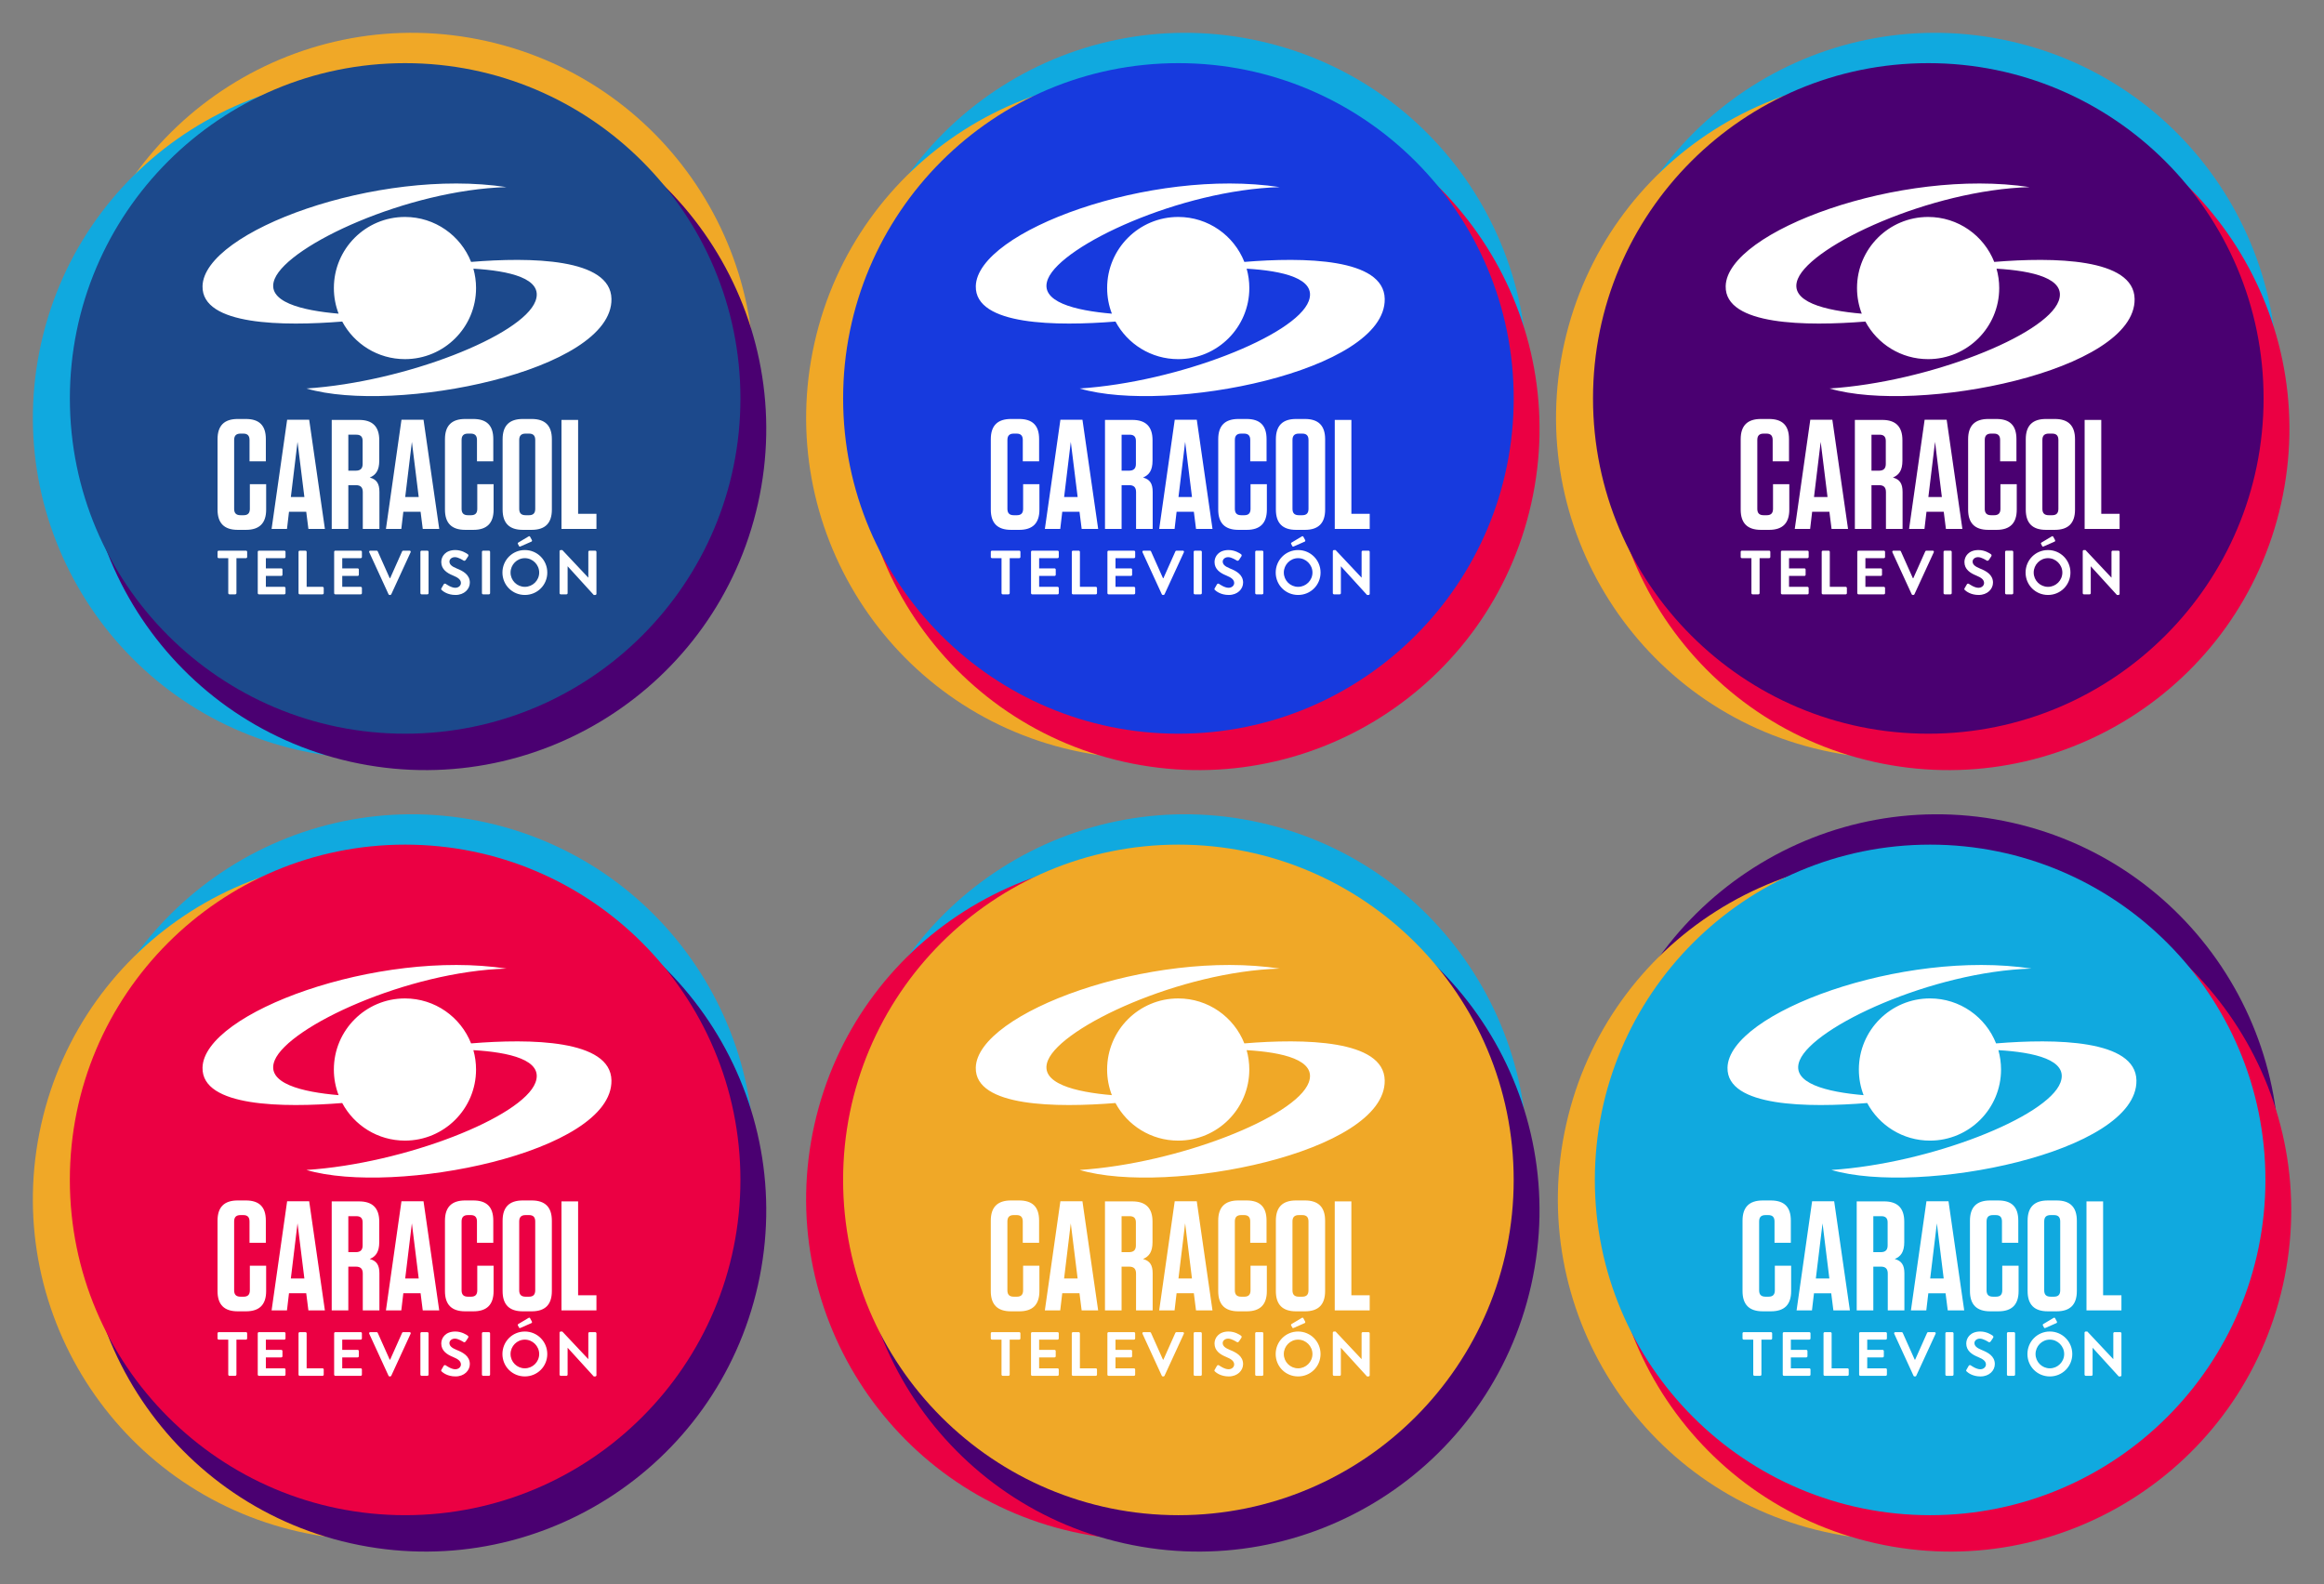
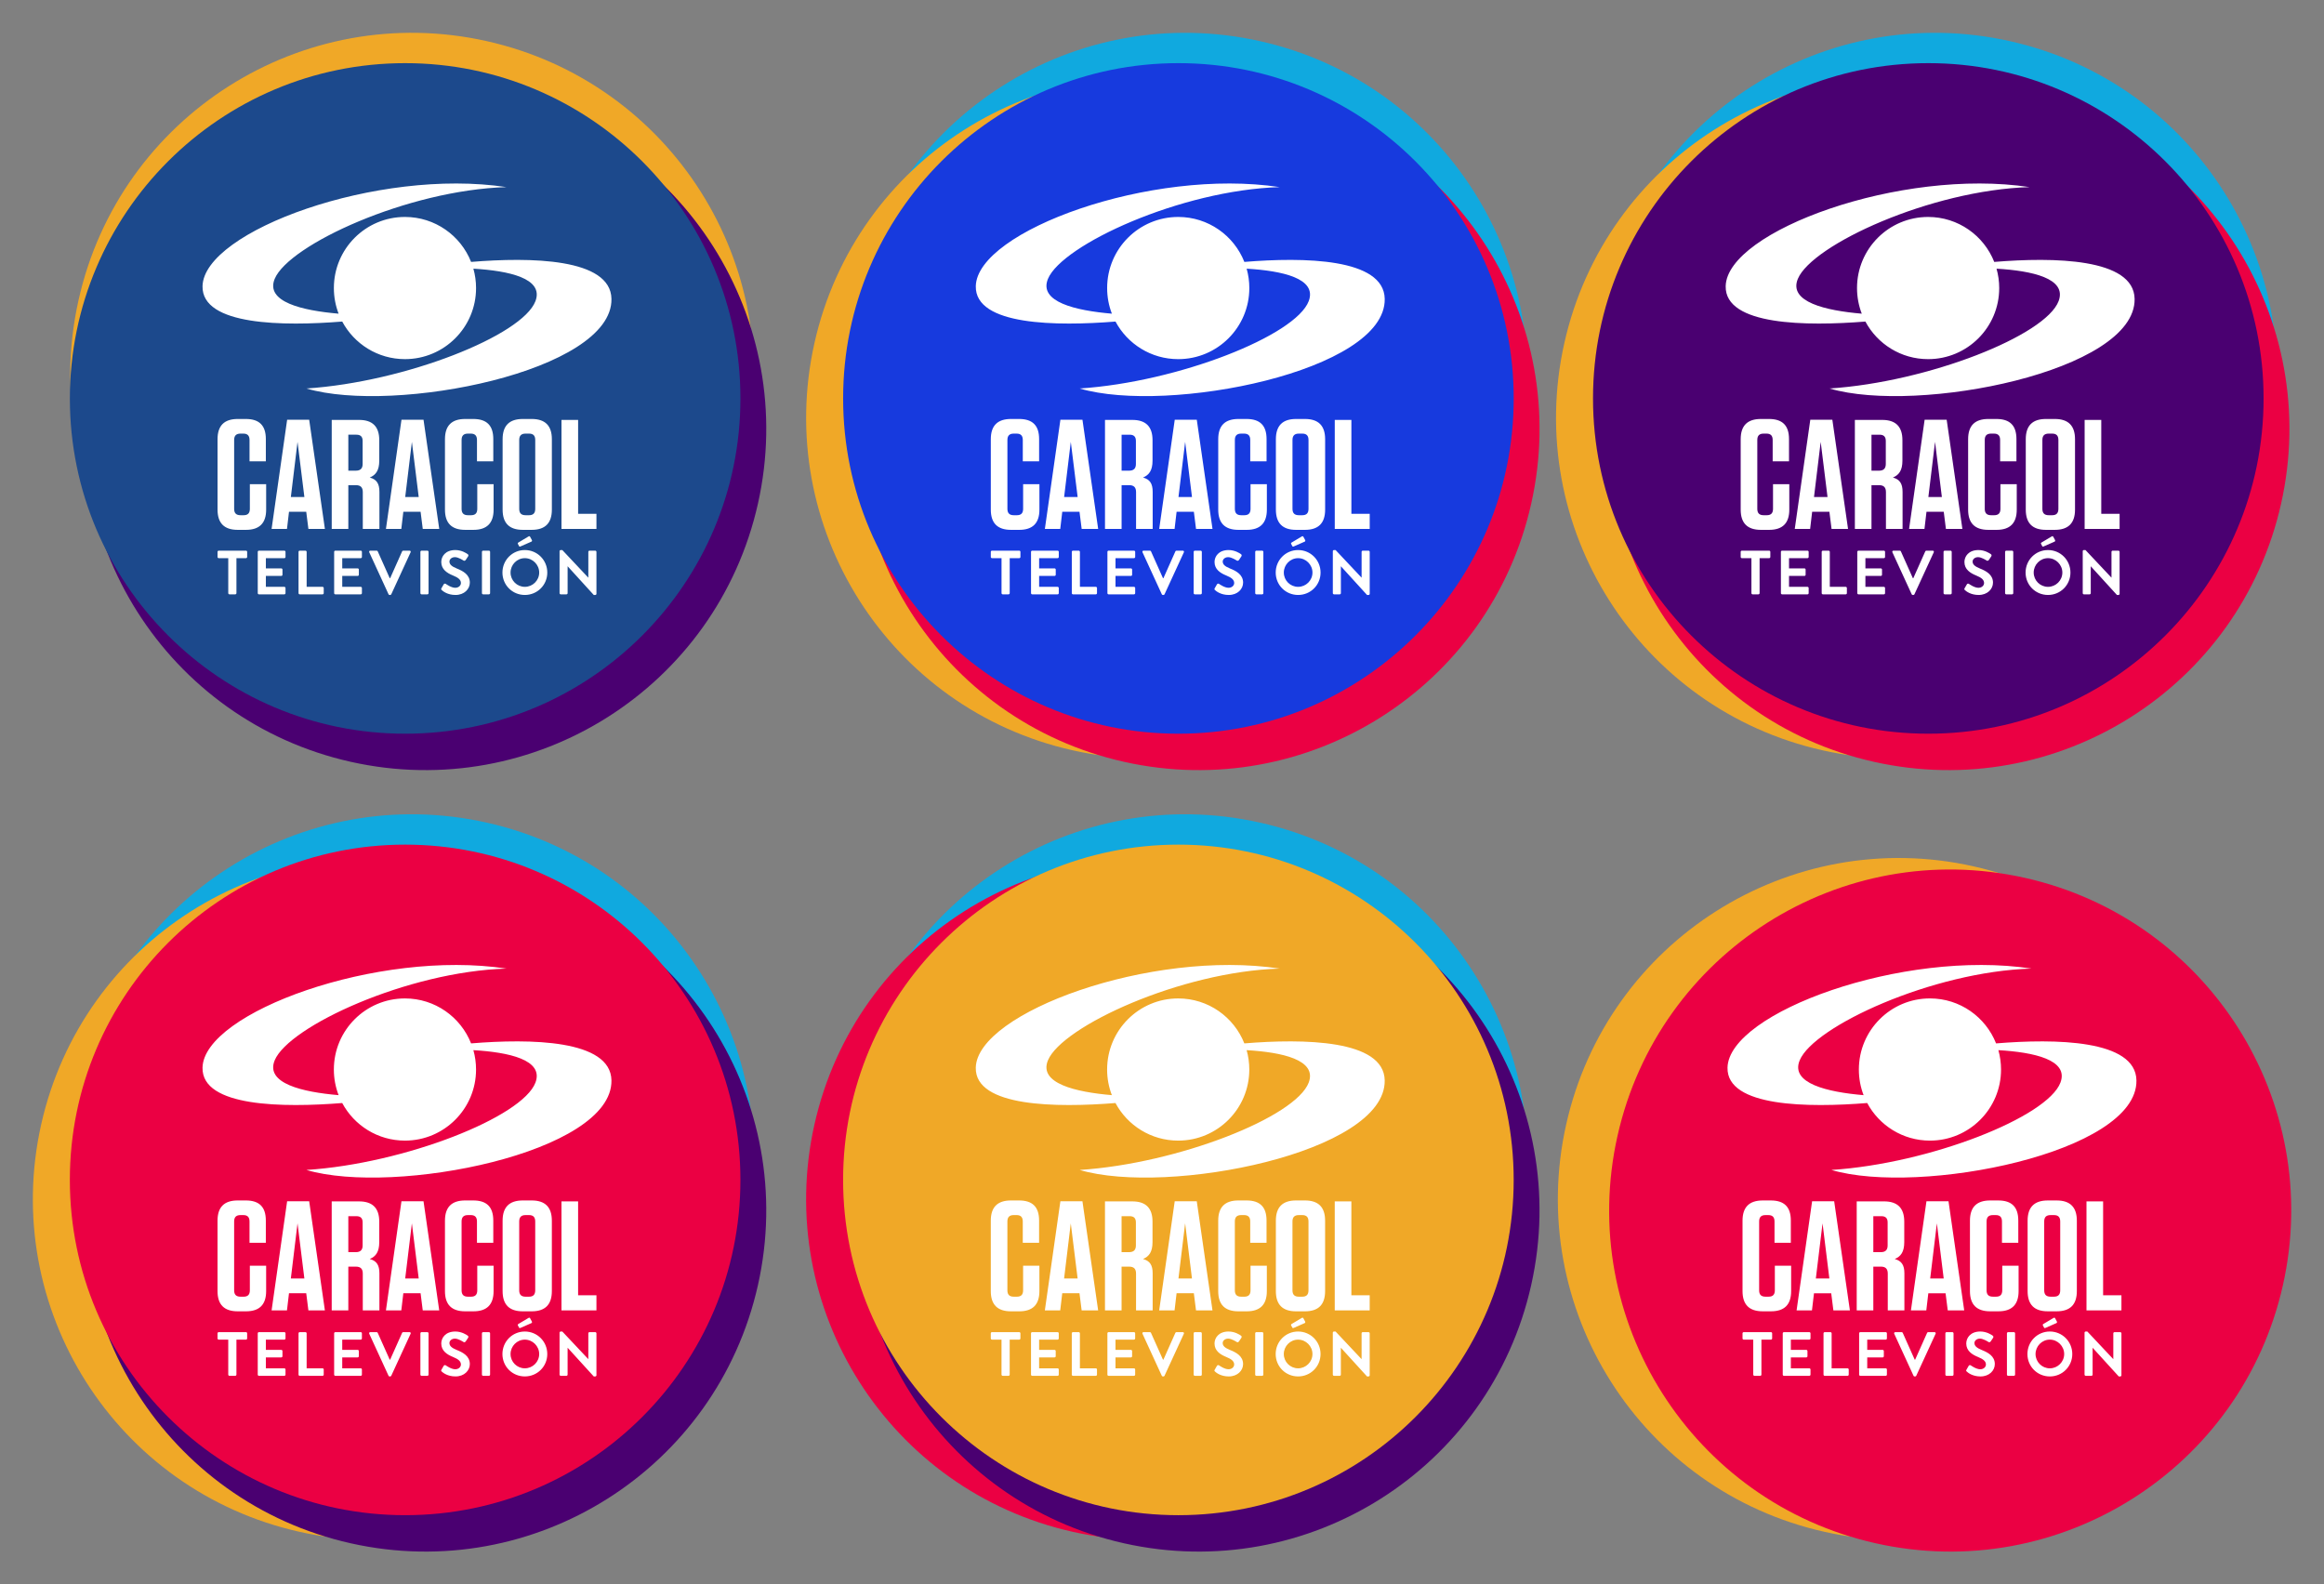
<svg xmlns="http://www.w3.org/2000/svg" width="1502.5pt" height="1024.4pt" viewBox="0 0 1502.5 1024.4" version="1.1">
  <rect x="0" y="0" width="1502.5" height="1024.4" fill="#808080" stroke="none" />
  <g id="surface1">
    <path style=" stroke:none;fill-rule:evenodd;fill:rgb(94.139%,65.819%,15.282%);fill-opacity:1;" d="M 482.008 290.512 C 455.328 409.586 337.172 484.484 218.098 457.805 C 99.027 431.129 24.125 312.973 50.805 193.898 C 77.484 74.82 195.641 -0.07 314.715 26.602 C 433.785 53.281 508.688 171.438 482.008 290.512 Z M 482.008 290.512 " />
-     <path style=" stroke:none;fill-rule:evenodd;fill:rgb(6.273%,66.209%,87.5%);fill-opacity:1;" d="M 26.625 221.777 C 0.004 340.586 74.738 458.473 193.543 485.094 C 312.352 511.715 430.242 436.98 456.859 318.176 C 483.48 199.367 408.746 81.477 289.941 54.859 C 171.133 28.238 53.242 102.973 26.625 221.777 Z M 26.625 221.777 " />
    <path style=" stroke:none;fill-rule:evenodd;fill:rgb(29.027%,0%,44.31%);fill-opacity:1;" d="M 490.027 325.605 C 463.41 444.414 345.52 519.145 226.715 492.527 C 107.906 465.906 33.176 348.016 59.793 229.211 C 86.414 110.402 204.305 35.672 323.109 62.289 C 441.918 88.91 516.648 206.801 490.027 325.605 Z M 490.027 325.605 " />
    <path style=" stroke:none;fill-rule:evenodd;fill:rgb(10.985%,28.638%,54.881%);fill-opacity:1;" d="M 478.699 257.598 C 478.699 377.312 381.652 474.363 261.934 474.363 C 142.215 474.363 45.168 377.312 45.168 257.598 C 45.168 137.879 142.215 40.828 261.934 40.828 C 381.652 40.828 478.699 137.879 478.699 257.598 Z M 478.699 257.598 " />
    <path style=" stroke:none;fill-rule:evenodd;fill:rgb(100%,100%,100%);fill-opacity:1;" d="M 147.574 383.5 C 147.574 383.895 147.941 384.262 148.34 384.262 L 152.102 384.262 C 152.496 384.262 152.863 383.895 152.863 383.5 L 152.863 360.867 L 159.031 360.867 C 159.484 360.867 159.797 360.5 159.797 360.09 L 159.797 356.793 C 159.797 356.383 159.484 356.016 159.031 356.016 L 141.406 356.016 C 140.969 356.016 140.645 356.383 140.645 356.793 L 140.645 360.09 C 140.645 360.5 140.969 360.867 141.406 360.867 L 147.574 360.867 Z M 166.641 383.5 C 166.641 383.895 166.965 384.262 167.406 384.262 L 183.828 384.262 C 184.266 384.262 184.59 383.895 184.59 383.5 L 184.59 380.188 C 184.59 379.777 184.266 379.41 183.828 379.41 L 171.891 379.41 L 171.891 372.352 L 181.848 372.352 C 182.258 372.352 182.625 372.043 182.625 371.59 L 182.625 368.238 C 182.625 367.84 182.258 367.473 181.848 367.473 L 171.891 367.473 L 171.891 360.867 L 183.828 360.867 C 184.266 360.867 184.59 360.5 184.59 360.09 L 184.59 356.793 C 184.59 356.383 184.266 356.016 183.828 356.016 L 167.406 356.016 C 166.965 356.016 166.641 356.383 166.641 356.793 Z M 193.008 383.5 C 193.008 383.895 193.332 384.262 193.77 384.262 L 208.539 384.262 C 208.992 384.262 209.301 383.895 209.301 383.5 L 209.301 380.188 C 209.301 379.777 208.992 379.41 208.539 379.41 L 198.254 379.41 L 198.254 356.793 C 198.254 356.383 197.887 356.016 197.492 356.016 L 193.77 356.016 C 193.332 356.016 193.008 356.383 193.008 356.793 Z M 216.035 383.5 C 216.035 383.895 216.344 384.262 216.797 384.262 L 233.219 384.262 C 233.66 384.262 233.984 383.895 233.984 383.5 L 233.984 380.188 C 233.984 379.777 233.66 379.41 233.219 379.41 L 221.27 379.41 L 221.27 372.352 L 231.238 372.352 C 231.637 372.352 232.004 372.043 232.004 371.59 L 232.004 368.238 C 232.004 367.84 231.637 367.473 231.238 367.473 L 221.27 367.473 L 221.27 360.867 L 233.219 360.867 C 233.66 360.867 233.984 360.5 233.984 360.09 L 233.984 356.793 C 233.984 356.383 233.66 356.016 233.219 356.016 L 216.797 356.016 C 216.344 356.016 216.035 356.383 216.035 356.793 Z M 251.199 384.219 C 251.312 384.461 251.508 384.66 251.875 384.66 L 252.273 384.66 C 252.641 384.66 252.84 384.461 252.965 384.219 L 265.469 357.062 C 265.711 356.539 265.387 356.016 264.789 356.016 L 260.676 356.016 C 260.309 356.016 260.066 356.258 259.98 356.469 L 252.246 373.809 L 251.961 373.809 L 244.211 356.469 C 244.125 356.258 243.887 356.016 243.531 356.016 L 239.414 356.016 C 238.809 356.016 238.48 356.539 238.723 357.062 Z M 271.793 383.5 C 271.793 383.895 272.145 384.262 272.555 384.262 L 276.305 384.262 C 276.715 384.262 277.07 383.895 277.07 383.5 L 277.07 356.793 C 277.07 356.383 276.715 356.016 276.305 356.016 L 272.555 356.016 C 272.145 356.016 271.793 356.383 271.793 356.793 Z M 285.613 381.52 C 286.418 382.281 289.402 384.66 294.48 384.66 C 300.18 384.66 303.758 380.824 303.758 376.68 C 303.758 371.477 299.246 369.129 295.328 367.559 C 292.062 366.227 290.578 364.941 290.578 363.047 C 290.578 361.742 291.82 360.215 294.129 360.215 C 296.348 360.215 299.402 362.238 299.727 362.438 C 300.211 362.762 300.816 362.438 301.145 361.957 L 302.672 359.652 C 302.953 359.254 302.84 358.562 302.43 358.32 C 301.625 357.715 298.484 355.621 294.367 355.621 C 287.945 355.621 285.285 359.777 285.285 363.355 C 285.285 368.125 289.078 370.543 292.867 372.07 C 296.262 373.441 297.988 374.855 297.988 376.922 C 297.988 378.648 296.418 380.02 294.324 380.02 C 291.707 380.02 288.441 377.645 288.23 377.516 C 287.875 377.234 287.184 377.234 286.855 377.797 L 285.414 380.301 C 285.047 380.953 285.246 381.152 285.613 381.52 Z M 311.582 383.5 C 311.582 383.895 311.934 384.262 312.344 384.262 L 316.094 384.262 C 316.488 384.262 316.859 383.895 316.859 383.5 L 316.859 356.793 C 316.859 356.383 316.488 356.016 316.094 356.016 L 312.344 356.016 C 311.934 356.016 311.582 356.383 311.582 356.793 Z M 324.836 370.176 C 324.836 378.25 331.242 384.66 339.32 384.66 C 347.383 384.66 353.832 378.25 353.832 370.176 C 353.832 362.113 347.383 355.621 339.32 355.621 C 331.242 355.621 324.836 362.113 324.836 370.176 Z M 330.082 370.176 C 330.082 365.098 334.227 360.867 339.32 360.867 C 344.398 360.867 348.598 365.098 348.598 370.176 C 348.598 375.266 344.398 379.41 339.32 379.41 C 334.227 379.41 330.082 375.266 330.082 370.176 Z M 336.531 353.273 L 343.59 350.172 C 343.957 350.004 344.113 349.566 343.832 349.086 L 342.699 346.992 C 342.5 346.625 342.09 346.582 341.652 346.863 L 335.035 350.809 C 334.836 350.938 334.637 351.262 334.793 351.59 L 335.527 352.988 C 335.684 353.355 335.969 353.527 336.531 353.273 Z M 361.766 383.5 C 361.766 383.895 362.133 384.262 362.531 384.262 L 366.207 384.262 C 366.648 384.262 366.973 383.895 366.973 383.5 L 366.973 366.145 L 367.016 366.145 L 383.875 384.66 L 384.836 384.66 C 385.246 384.66 385.613 384.332 385.613 383.938 L 385.613 356.793 C 385.613 356.383 385.246 356.016 384.836 356.016 L 381.133 356.016 C 380.691 356.016 380.367 356.383 380.367 356.793 L 380.367 373.441 L 380.324 373.441 L 363.551 355.621 L 362.531 355.621 C 362.133 355.621 361.766 355.945 361.766 356.34 Z M 361.766 383.5 " />
    <path style=" stroke:none;fill-rule:evenodd;fill:rgb(100%,100%,100%);fill-opacity:1;" d="M 161.535 313.059 L 161.535 328.973 C 161.535 331.785 160.219 333.102 157.52 333.102 L 155.508 333.102 C 152.695 333.102 151.379 331.785 151.379 328.973 L 151.379 284.473 C 151.379 281.656 152.695 280.34 155.508 280.34 L 157.305 280.34 C 160.02 280.34 161.324 281.656 161.324 284.473 L 161.324 298.262 L 171.875 298.262 L 171.875 283.863 C 171.875 275.109 167.66 270.879 158.918 270.879 L 153.699 270.879 C 144.957 270.879 140.645 275.207 140.645 283.961 L 140.645 329.48 C 140.645 338.234 144.957 342.562 153.699 342.562 L 159.016 342.562 C 167.758 342.562 172.074 338.234 172.074 329.48 L 172.074 313.059 Z M 199.895 271.387 L 185.637 271.387 L 175.594 341.957 L 185.539 341.957 L 186.84 330.879 L 197.984 330.879 L 199.387 341.957 L 210.051 341.957 Z M 192.355 285.676 L 196.785 321.32 L 188.043 321.32 Z M 239.062 308.73 C 242.98 307.117 245.199 304.105 245.199 297.867 L 245.199 284.57 C 245.199 275.816 240.871 271.488 232.133 271.488 L 214.465 271.488 L 214.465 341.957 L 225.199 341.957 L 225.199 313.668 L 230.023 313.668 C 233.137 313.668 234.551 315.066 234.551 318.191 L 234.551 341.957 L 245.301 341.957 L 245.301 317.996 C 245.301 312.664 243.488 309.934 239.062 308.73 Z M 234.449 285.066 L 234.449 299.973 C 234.449 302.887 233.035 304.301 230.023 304.301 L 225.199 304.301 L 225.199 281.047 L 230.434 281.047 C 233.137 281.047 234.449 282.352 234.449 285.066 Z M 273.816 271.387 L 259.559 271.387 L 249.516 341.957 L 259.457 341.957 L 260.762 330.879 L 271.918 330.879 L 273.32 341.957 L 283.973 341.957 Z M 266.289 285.676 L 270.703 321.32 L 261.977 321.32 Z M 308.57 313.059 L 308.57 328.973 C 308.57 331.785 307.266 333.102 304.551 333.102 L 302.543 333.102 C 299.742 333.102 298.426 331.785 298.426 328.973 L 298.426 284.473 C 298.426 281.656 299.742 280.34 302.543 280.34 L 304.355 280.34 C 307.07 280.34 308.371 281.656 308.371 284.473 L 308.371 298.262 L 318.922 298.262 L 318.922 283.863 C 318.922 275.109 314.707 270.879 305.953 270.879 L 300.746 270.879 C 292.004 270.879 287.676 275.207 287.676 283.961 L 287.676 329.48 C 287.676 338.234 292.004 342.562 300.746 342.562 L 306.066 342.562 C 314.793 342.562 319.121 338.234 319.121 329.48 L 319.121 313.059 Z M 356.789 329.48 L 356.789 283.961 C 356.789 275.207 352.461 270.879 343.73 270.879 L 338.004 270.879 C 329.262 270.879 324.949 275.207 324.949 283.961 L 324.949 329.48 C 324.949 338.234 329.262 342.562 338.004 342.562 L 343.73 342.562 C 352.461 342.562 356.789 338.234 356.789 329.48 Z M 346.039 284.473 L 346.039 328.973 C 346.039 331.785 344.738 333.102 342.02 333.102 L 339.812 333.102 C 337 333.102 335.684 331.785 335.684 328.973 L 335.684 284.473 C 335.684 281.656 337 280.34 339.812 280.34 L 342.02 280.34 C 344.738 280.34 346.039 281.656 346.039 284.473 Z M 363.012 271.488 L 363.012 341.957 L 385.613 341.957 L 385.613 332.195 L 373.762 332.195 L 373.762 271.488 Z M 363.012 271.488 " />
    <path style=" stroke:none;fill-rule:evenodd;fill:rgb(100%,100%,100%);fill-opacity:1;" d="M 327.422 120.973 C 263.391 122.898 186.727 158.344 177.602 180.27 C 171.395 195.203 195.523 200.805 218.918 202.801 C 216.941 197.652 215.852 192.066 215.852 186.238 C 215.852 160.832 236.418 140.266 261.805 140.266 C 281.227 140.266 297.832 152.305 304.566 169.336 C 342.727 166.207 394.867 166.801 395.316 193.254 C 396.082 240.016 255.312 267.992 198.098 251.176 C 262.031 246.961 337.848 216.887 346.195 194.652 C 351.711 179.93 328.879 175.047 306.051 173.703 C 307.168 177.695 307.777 181.895 307.777 186.238 C 307.777 211.613 287.195 232.191 261.805 232.191 C 244.254 232.191 228.992 222.363 221.254 207.891 C 183.543 210.906 130.359 210.621 130.941 185.008 C 131.73 149.391 244.254 108.344 327.422 120.973 Z M 327.422 120.973 " />
    <path style=" stroke:none;fill-rule:evenodd;fill:rgb(6.273%,66.209%,87.5%);fill-opacity:1;" d="M 482.004 795.758 C 455.324 914.832 337.168 989.734 218.094 963.055 C 99.02 936.375 24.121 818.219 50.801 699.145 C 77.477 580.07 195.633 505.172 314.707 531.852 C 433.781 558.531 508.68 676.684 482.004 795.758 Z M 482.004 795.758 " />
    <path style=" stroke:none;fill-rule:evenodd;fill:rgb(94.139%,65.819%,15.282%);fill-opacity:1;" d="M 26.617 727.023 C 0 845.832 74.73 963.723 193.539 990.34 C 312.344 1016.961 430.234 942.227 456.855 823.422 C 483.473 704.617 408.742 586.727 289.934 560.105 C 171.129 533.488 53.238 608.219 26.617 727.023 Z M 26.617 727.023 " />
    <path style=" stroke:none;fill-rule:evenodd;fill:rgb(29.027%,0%,44.31%);fill-opacity:1;" d="M 490.023 830.855 C 463.402 949.66 345.512 1024.391 226.707 997.773 C 107.902 971.152 33.168 853.262 59.789 734.457 C 86.406 615.652 204.297 540.918 323.105 567.539 C 441.91 594.156 516.641 712.047 490.023 830.855 Z M 490.023 830.855 " />
    <path style=" stroke:none;fill-rule:evenodd;fill:rgb(92.188%,0%,26.268%);fill-opacity:1;" d="M 478.695 762.844 C 478.695 882.562 381.645 979.609 261.93 979.609 C 142.211 979.609 45.16 882.562 45.16 762.844 C 45.16 643.129 142.211 546.078 261.93 546.078 C 381.645 546.078 478.695 643.129 478.695 762.844 Z M 478.695 762.844 " />
    <path style=" stroke:none;fill-rule:evenodd;fill:rgb(100%,100%,100%);fill-opacity:1;" d="M 147.566 888.746 C 147.566 889.141 147.938 889.508 148.332 889.508 L 152.094 889.508 C 152.492 889.508 152.859 889.141 152.859 888.746 L 152.859 866.113 L 159.023 866.113 C 159.477 866.113 159.789 865.746 159.789 865.336 L 159.789 862.039 C 159.789 861.629 159.477 861.262 159.023 861.262 L 141.402 861.262 C 140.961 861.262 140.637 861.629 140.637 862.039 L 140.637 865.336 C 140.637 865.746 140.961 866.113 141.402 866.113 L 147.566 866.113 Z M 166.637 888.746 C 166.637 889.141 166.961 889.508 167.398 889.508 L 183.82 889.508 C 184.258 889.508 184.586 889.141 184.586 888.746 L 184.586 885.438 C 184.586 885.027 184.258 884.656 183.82 884.656 L 171.883 884.656 L 171.883 877.602 L 181.84 877.602 C 182.25 877.602 182.617 877.289 182.617 876.836 L 182.617 873.484 C 182.617 873.086 182.25 872.719 181.84 872.719 L 171.883 872.719 L 171.883 866.113 L 183.82 866.113 C 184.258 866.113 184.586 865.746 184.586 865.336 L 184.586 862.039 C 184.586 861.629 184.258 861.262 183.82 861.262 L 167.398 861.262 C 166.961 861.262 166.637 861.629 166.637 862.039 Z M 193 888.746 C 193 889.141 193.328 889.508 193.766 889.508 L 208.531 889.508 C 208.984 889.508 209.297 889.141 209.297 888.746 L 209.297 885.438 C 209.297 885.027 208.984 884.656 208.531 884.656 L 198.25 884.656 L 198.25 862.039 C 198.25 861.629 197.879 861.262 197.484 861.262 L 193.766 861.262 C 193.328 861.262 193 861.629 193 862.039 Z M 216.027 888.746 C 216.027 889.141 216.34 889.508 216.793 889.508 L 233.215 889.508 C 233.652 889.508 233.977 889.141 233.977 888.746 L 233.977 885.438 C 233.977 885.027 233.652 884.656 233.215 884.656 L 221.262 884.656 L 221.262 877.602 L 231.234 877.602 C 231.629 877.602 231.996 877.289 231.996 876.836 L 231.996 873.484 C 231.996 873.086 231.629 872.719 231.234 872.719 L 221.262 872.719 L 221.262 866.113 L 233.215 866.113 C 233.652 866.113 233.977 865.746 233.977 865.336 L 233.977 862.039 C 233.977 861.629 233.652 861.262 233.215 861.262 L 216.793 861.262 C 216.34 861.262 216.027 861.629 216.027 862.039 Z M 251.191 889.469 C 251.305 889.707 251.504 889.906 251.871 889.906 L 252.266 889.906 C 252.637 889.906 252.832 889.707 252.961 889.469 L 265.465 862.309 C 265.703 861.785 265.379 861.262 264.785 861.262 L 260.668 861.262 C 260.301 861.262 260.062 861.504 259.977 861.715 L 252.238 879.059 L 251.957 879.059 L 244.203 861.715 C 244.121 861.504 243.879 861.262 243.527 861.262 L 239.41 861.262 C 238.801 861.262 238.477 861.785 238.715 862.309 Z M 271.785 888.746 C 271.785 889.141 272.141 889.508 272.551 889.508 L 276.297 889.508 C 276.711 889.508 277.062 889.141 277.062 888.746 L 277.062 862.039 C 277.062 861.629 276.711 861.262 276.297 861.262 L 272.551 861.262 C 272.141 861.262 271.785 861.629 271.785 862.039 Z M 285.605 886.766 C 286.414 887.531 289.398 889.906 294.477 889.906 C 300.176 889.906 303.754 886.074 303.754 881.93 C 303.754 876.723 299.242 874.375 295.324 872.805 C 292.055 871.477 290.57 870.188 290.57 868.293 C 290.57 866.992 291.816 865.465 294.121 865.465 C 296.344 865.465 299.398 867.488 299.723 867.684 C 300.203 868.012 300.812 867.684 301.137 867.203 L 302.664 864.898 C 302.949 864.5 302.836 863.809 302.426 863.566 C 301.617 862.961 298.477 860.867 294.363 860.867 C 287.941 860.867 285.281 865.023 285.281 868.605 C 285.281 873.371 289.07 875.789 292.863 877.316 C 296.258 878.688 297.984 880.105 297.984 882.168 C 297.984 883.895 296.414 885.266 294.32 885.266 C 291.703 885.266 288.434 882.891 288.223 882.762 C 287.871 882.48 287.176 882.48 286.852 883.047 L 285.406 885.551 C 285.039 886.199 285.238 886.398 285.605 886.766 Z M 311.574 888.746 C 311.574 889.141 311.93 889.508 312.34 889.508 L 316.086 889.508 C 316.484 889.508 316.852 889.141 316.852 888.746 L 316.852 862.039 C 316.852 861.629 316.484 861.262 316.086 861.262 L 312.34 861.262 C 311.93 861.262 311.574 861.629 311.574 862.039 Z M 324.828 875.422 C 324.828 883.5 331.238 889.906 339.312 889.906 C 347.375 889.906 353.824 883.5 353.824 875.422 C 353.824 867.359 347.375 860.867 339.312 860.867 C 331.238 860.867 324.828 867.359 324.828 875.422 Z M 330.078 875.422 C 330.078 870.344 334.223 866.113 339.312 866.113 C 344.391 866.113 348.594 870.344 348.594 875.422 C 348.594 880.516 344.391 884.656 339.312 884.656 C 334.223 884.656 330.078 880.516 330.078 875.422 Z M 336.527 858.52 L 343.586 855.422 C 343.953 855.25 344.109 854.812 343.824 854.332 L 342.695 852.238 C 342.496 851.871 342.086 851.828 341.648 852.109 L 335.027 856.059 C 334.828 856.184 334.633 856.512 334.785 856.836 L 335.523 858.234 C 335.68 858.605 335.961 858.773 336.527 858.52 Z M 361.762 888.746 C 361.762 889.141 362.129 889.508 362.523 889.508 L 366.203 889.508 C 366.641 889.508 366.965 889.141 366.965 888.746 L 366.965 871.391 L 367.008 871.391 L 383.867 889.906 L 384.832 889.906 C 385.242 889.906 385.609 889.582 385.609 889.184 L 385.609 862.039 C 385.609 861.629 385.242 861.262 384.832 861.262 L 381.125 861.262 C 380.688 861.262 380.359 861.629 380.359 862.039 L 380.359 878.688 L 380.32 878.688 L 363.543 860.867 L 362.523 860.867 C 362.129 860.867 361.762 861.191 361.762 861.59 Z M 361.762 888.746 " />
    <path style=" stroke:none;fill-rule:evenodd;fill:rgb(100%,100%,100%);fill-opacity:1;" d="M 161.527 818.305 L 161.527 834.219 C 161.527 837.031 160.215 838.348 157.512 838.348 L 155.504 838.348 C 152.688 838.348 151.375 837.031 151.375 834.219 L 151.375 789.719 C 151.375 786.902 152.688 785.59 155.504 785.59 L 157.301 785.59 C 160.016 785.59 161.316 786.902 161.316 789.719 L 161.316 803.512 L 171.867 803.512 L 171.867 789.109 C 171.867 780.355 167.652 776.125 158.914 776.125 L 153.691 776.125 C 144.953 776.125 140.637 780.453 140.637 789.211 L 140.637 834.727 C 140.637 843.484 144.953 847.812 153.691 847.812 L 159.012 847.812 C 167.754 847.812 172.066 843.484 172.066 834.727 L 172.066 818.305 Z M 199.891 776.637 L 185.633 776.637 L 175.59 847.203 L 185.531 847.203 L 186.832 836.129 L 197.98 836.129 L 199.379 847.203 L 210.047 847.203 Z M 192.352 790.922 L 196.777 826.566 L 188.035 826.566 Z M 239.055 813.977 C 242.973 812.363 245.195 809.352 245.195 803.113 L 245.195 789.816 C 245.195 781.062 240.867 776.734 232.125 776.734 L 214.457 776.734 L 214.457 847.203 L 225.195 847.203 L 225.195 818.914 L 230.016 818.914 C 233.129 818.914 234.543 820.312 234.543 823.441 L 234.543 847.203 L 245.293 847.203 L 245.293 823.242 C 245.293 817.91 243.484 815.18 239.055 813.977 Z M 234.445 790.312 L 234.445 805.223 C 234.445 808.137 233.031 809.551 230.016 809.551 L 225.195 809.551 L 225.195 786.297 L 230.426 786.297 C 233.129 786.297 234.445 787.598 234.445 790.312 Z M 273.809 776.637 L 259.551 776.637 L 249.508 847.203 L 259.453 847.203 L 260.754 836.129 L 271.914 836.129 L 273.312 847.203 L 283.965 847.203 Z M 266.285 790.922 L 270.699 826.566 L 261.969 826.566 Z M 308.562 818.305 L 308.562 834.219 C 308.562 837.031 307.262 838.348 304.547 838.348 L 302.539 838.348 C 299.738 838.348 298.422 837.031 298.422 834.219 L 298.422 789.719 C 298.422 786.902 299.738 785.59 302.539 785.59 L 304.348 785.59 C 307.062 785.59 308.363 786.902 308.363 789.719 L 308.363 803.512 L 318.918 803.512 L 318.918 789.109 C 318.918 780.355 314.703 776.125 305.945 776.125 L 300.742 776.125 C 292 776.125 287.672 780.453 287.672 789.211 L 287.672 834.727 C 287.672 843.484 292 847.812 300.742 847.812 L 306.059 847.812 C 314.785 847.812 319.113 843.484 319.113 834.727 L 319.113 818.305 Z M 356.781 834.727 L 356.781 789.211 C 356.781 780.453 352.453 776.125 343.727 776.125 L 337.996 776.125 C 329.258 776.125 324.941 780.453 324.941 789.211 L 324.941 834.727 C 324.941 843.484 329.258 847.812 337.996 847.812 L 343.727 847.812 C 352.453 847.812 356.781 843.484 356.781 834.727 Z M 346.031 789.719 L 346.031 834.219 C 346.031 837.031 344.73 838.348 342.016 838.348 L 339.809 838.348 C 336.992 838.348 335.68 837.031 335.68 834.219 L 335.68 789.719 C 335.68 786.902 336.992 785.59 339.809 785.59 L 342.016 785.59 C 344.73 785.59 346.031 786.902 346.031 789.719 Z M 363.004 776.734 L 363.004 847.203 L 385.609 847.203 L 385.609 837.441 L 373.754 837.441 L 373.754 776.734 Z M 363.004 776.734 " />
    <path style=" stroke:none;fill-rule:evenodd;fill:rgb(100%,100%,100%);fill-opacity:1;" d="M 327.418 626.223 C 263.383 628.145 186.719 663.59 177.598 685.516 C 171.387 700.453 195.52 706.055 218.914 708.047 C 216.934 702.898 215.844 697.312 215.844 691.484 C 215.844 666.082 236.41 645.516 261.801 645.516 C 281.223 645.516 297.828 657.551 304.559 674.582 C 342.723 671.457 394.859 672.051 395.312 698.5 C 396.074 745.262 255.309 773.242 198.094 756.422 C 262.027 752.207 337.844 722.137 346.188 699.898 C 351.703 685.176 328.875 680.297 306.047 678.953 C 307.164 682.941 307.77 687.141 307.77 691.484 C 307.77 716.859 287.191 737.441 261.801 737.441 C 244.246 737.441 228.984 727.609 221.246 713.141 C 183.539 716.152 130.355 715.871 130.934 690.254 C 131.727 654.637 244.246 613.59 327.418 626.223 Z M 327.418 626.223 " />
    <path style=" stroke:none;fill-rule:evenodd;fill:rgb(6.273%,66.209%,87.5%);fill-opacity:1;" d="M 1466.75 290.512 C 1440.07 409.586 1321.91 484.484 1202.84 457.809 C 1083.77 431.129 1008.871 312.973 1035.551 193.898 C 1062.219 74.82 1180.379 -0.07 1299.449 26.609 C 1418.531 53.281 1493.43 171.438 1466.75 290.512 Z M 1466.75 290.512 " />
    <path style=" stroke:none;fill-rule:evenodd;fill:rgb(94.139%,65.819%,15.282%);fill-opacity:1;" d="M 1011.371 221.777 C 984.75 340.586 1059.48 458.477 1178.289 485.094 C 1297.09 511.715 1414.98 436.98 1441.602 318.176 C 1468.219 199.371 1393.488 81.48 1274.68 54.859 C 1155.879 28.238 1037.98 102.973 1011.371 221.777 Z M 1011.371 221.777 " />
    <path style=" stroke:none;fill-rule:evenodd;fill:rgb(92.188%,0%,26.268%);fill-opacity:1;" d="M 1474.77 325.605 C 1448.148 444.414 1330.262 519.145 1211.449 492.527 C 1092.648 465.906 1017.91 348.016 1044.539 229.211 C 1071.148 110.402 1189.039 35.672 1307.852 62.289 C 1426.66 88.91 1501.391 206.801 1474.77 325.605 Z M 1474.77 325.605 " />
    <path style=" stroke:none;fill-rule:evenodd;fill:rgb(29.027%,0%,44.31%);fill-opacity:1;" d="M 1463.441 257.598 C 1463.441 377.316 1366.391 474.363 1246.68 474.363 C 1126.961 474.363 1029.91 377.316 1029.91 257.598 C 1029.91 137.879 1126.961 40.828 1246.68 40.828 C 1366.391 40.828 1463.441 137.879 1463.441 257.598 Z M 1463.441 257.598 " />
    <path style=" stroke:none;fill-rule:evenodd;fill:rgb(100%,100%,100%);fill-opacity:1;" d="M 1132.32 383.5 C 1132.32 383.895 1132.68 384.262 1133.078 384.262 L 1136.84 384.262 C 1137.238 384.262 1137.609 383.895 1137.609 383.5 L 1137.609 360.867 L 1143.77 360.867 C 1144.219 360.867 1144.539 360.5 1144.539 360.09 L 1144.539 356.793 C 1144.539 356.383 1144.219 356.016 1143.77 356.016 L 1126.148 356.016 C 1125.711 356.016 1125.379 356.383 1125.379 356.793 L 1125.379 360.09 C 1125.379 360.5 1125.711 360.867 1126.148 360.867 L 1132.32 360.867 Z M 1151.379 383.5 C 1151.379 383.895 1151.711 384.262 1152.141 384.262 L 1168.57 384.262 C 1169.012 384.262 1169.328 383.895 1169.328 383.5 L 1169.328 380.188 C 1169.328 379.777 1169.012 379.41 1168.57 379.41 L 1156.629 379.41 L 1156.629 372.352 L 1166.59 372.352 C 1167 372.352 1167.359 372.043 1167.359 371.59 L 1167.359 368.238 C 1167.359 367.84 1167 367.473 1166.59 367.473 L 1156.629 367.473 L 1156.629 360.867 L 1168.57 360.867 C 1169.012 360.867 1169.328 360.5 1169.328 360.09 L 1169.328 356.793 C 1169.328 356.383 1169.012 356.016 1168.57 356.016 L 1152.141 356.016 C 1151.711 356.016 1151.379 356.383 1151.379 356.793 Z M 1177.75 383.5 C 1177.75 383.895 1178.07 384.262 1178.512 384.262 L 1193.281 384.262 C 1193.73 384.262 1194.039 383.895 1194.039 383.5 L 1194.039 380.188 C 1194.039 379.777 1193.73 379.41 1193.281 379.41 L 1183 379.41 L 1183 356.793 C 1183 356.383 1182.629 356.016 1182.23 356.016 L 1178.512 356.016 C 1178.07 356.016 1177.75 356.383 1177.75 356.793 Z M 1200.77 383.5 C 1200.77 383.895 1201.09 384.262 1201.539 384.262 L 1217.961 384.262 C 1218.398 384.262 1218.719 383.895 1218.719 383.5 L 1218.719 380.188 C 1218.719 379.777 1218.398 379.41 1217.961 379.41 L 1206.012 379.41 L 1206.012 372.352 L 1215.98 372.352 C 1216.379 372.352 1216.75 372.043 1216.75 371.59 L 1216.75 368.238 C 1216.75 367.84 1216.379 367.473 1215.98 367.473 L 1206.012 367.473 L 1206.012 360.867 L 1217.961 360.867 C 1218.398 360.867 1218.719 360.5 1218.719 360.09 L 1218.719 356.793 C 1218.719 356.383 1218.398 356.016 1217.961 356.016 L 1201.539 356.016 C 1201.09 356.016 1200.77 356.383 1200.77 356.793 Z M 1235.941 384.219 C 1236.051 384.461 1236.25 384.66 1236.621 384.66 L 1237.012 384.66 C 1237.379 384.66 1237.578 384.461 1237.711 384.219 L 1250.211 357.062 C 1250.449 356.539 1250.129 356.016 1249.531 356.016 L 1245.41 356.016 C 1245.051 356.016 1244.809 356.258 1244.719 356.469 L 1236.98 373.809 L 1236.699 373.809 L 1228.949 356.469 C 1228.871 356.258 1228.629 356.016 1228.27 356.016 L 1224.16 356.016 C 1223.551 356.016 1223.219 356.539 1223.461 357.062 Z M 1256.531 383.5 C 1256.531 383.895 1256.891 384.262 1257.301 384.262 L 1261.051 384.262 C 1261.461 384.262 1261.809 383.895 1261.809 383.5 L 1261.809 356.793 C 1261.809 356.383 1261.461 356.016 1261.051 356.016 L 1257.301 356.016 C 1256.891 356.016 1256.531 356.383 1256.531 356.793 Z M 1270.352 381.52 C 1271.16 382.281 1274.141 384.66 1279.219 384.66 C 1284.922 384.66 1288.5 380.824 1288.5 376.68 C 1288.5 371.477 1283.988 369.129 1280.07 367.559 C 1276.801 366.23 1275.32 364.941 1275.32 363.047 C 1275.32 361.746 1276.559 360.219 1278.871 360.219 C 1281.09 360.219 1284.141 362.238 1284.469 362.438 C 1284.949 362.762 1285.559 362.438 1285.879 361.957 L 1287.41 359.652 C 1287.691 359.254 1287.578 358.562 1287.172 358.32 C 1286.359 357.715 1283.219 355.621 1279.109 355.621 C 1272.691 355.621 1270.031 359.777 1270.031 363.355 C 1270.031 368.125 1273.82 370.543 1277.609 372.07 C 1281 373.441 1282.73 374.855 1282.73 376.922 C 1282.73 378.648 1281.16 380.02 1279.07 380.02 C 1276.449 380.02 1273.18 377.645 1272.969 377.516 C 1272.621 377.234 1271.922 377.234 1271.602 377.801 L 1270.16 380.301 C 1269.789 380.953 1269.98 381.152 1270.352 381.52 Z M 1296.32 383.5 C 1296.32 383.895 1296.68 384.262 1297.09 384.262 L 1300.84 384.262 C 1301.23 384.262 1301.602 383.895 1301.602 383.5 L 1301.602 356.793 C 1301.602 356.383 1301.23 356.016 1300.84 356.016 L 1297.09 356.016 C 1296.68 356.016 1296.32 356.383 1296.32 356.793 Z M 1309.57 370.176 C 1309.57 378.25 1315.98 384.66 1324.059 384.66 C 1332.121 384.66 1338.57 378.25 1338.57 370.176 C 1338.57 362.113 1332.121 355.621 1324.059 355.621 C 1315.98 355.621 1309.57 362.113 1309.57 370.176 Z M 1314.82 370.176 C 1314.82 365.098 1318.969 360.867 1324.059 360.867 C 1329.141 360.867 1333.34 365.098 1333.34 370.176 C 1333.34 375.266 1329.141 379.41 1324.059 379.41 C 1318.969 379.41 1314.82 375.266 1314.82 370.176 Z M 1321.27 353.273 L 1328.328 350.176 C 1328.699 350.004 1328.859 349.566 1328.57 349.086 L 1327.441 346.992 C 1327.238 346.625 1326.828 346.582 1326.391 346.863 L 1319.77 350.812 C 1319.57 350.938 1319.379 351.262 1319.539 351.59 L 1320.27 352.988 C 1320.43 353.355 1320.711 353.527 1321.27 353.273 Z M 1346.512 383.5 C 1346.512 383.895 1346.879 384.262 1347.27 384.262 L 1350.949 384.262 C 1351.391 384.262 1351.711 383.895 1351.711 383.5 L 1351.711 366.145 L 1351.75 366.145 L 1368.621 384.66 L 1369.578 384.66 C 1369.988 384.66 1370.359 384.332 1370.359 383.938 L 1370.359 356.793 C 1370.359 356.383 1369.988 356.016 1369.578 356.016 L 1365.871 356.016 C 1365.43 356.016 1365.109 356.383 1365.109 356.793 L 1365.109 373.441 L 1365.07 373.441 L 1348.289 355.621 L 1347.27 355.621 C 1346.879 355.621 1346.512 355.945 1346.512 356.34 Z M 1346.512 383.5 " />
    <path style=" stroke:none;fill-rule:evenodd;fill:rgb(100%,100%,100%);fill-opacity:1;" d="M 1146.281 313.059 L 1146.281 328.973 C 1146.281 331.785 1144.961 333.102 1142.262 333.102 L 1140.25 333.102 C 1137.43 333.102 1136.121 331.785 1136.121 328.973 L 1136.121 284.473 C 1136.121 281.656 1137.43 280.344 1140.25 280.344 L 1142.051 280.344 C 1144.762 280.344 1146.059 281.656 1146.059 284.473 L 1146.059 298.262 L 1156.621 298.262 L 1156.621 283.863 C 1156.621 275.109 1152.398 270.879 1143.66 270.879 L 1138.441 270.879 C 1129.699 270.879 1125.379 275.207 1125.379 283.965 L 1125.379 329.48 C 1125.379 338.234 1129.699 342.566 1138.441 342.566 L 1143.762 342.566 C 1152.5 342.566 1156.809 338.234 1156.809 329.48 L 1156.809 313.059 Z M 1184.641 271.387 L 1170.379 271.387 L 1160.34 341.957 L 1170.281 341.957 L 1171.578 330.883 L 1182.73 330.883 L 1184.129 341.957 L 1194.789 341.957 Z M 1177.102 285.676 L 1181.52 321.32 L 1172.781 321.32 Z M 1223.801 308.73 C 1227.719 307.117 1229.941 304.105 1229.941 297.867 L 1229.941 284.57 C 1229.941 275.816 1225.609 271.488 1216.871 271.488 L 1199.199 271.488 L 1199.199 341.957 L 1209.941 341.957 L 1209.941 313.668 L 1214.77 313.668 C 1217.879 313.668 1219.289 315.066 1219.289 318.191 L 1219.289 341.957 L 1230.039 341.957 L 1230.039 317.996 C 1230.039 312.664 1228.23 309.934 1223.801 308.73 Z M 1219.191 285.066 L 1219.191 299.977 C 1219.191 302.891 1217.781 304.305 1214.77 304.305 L 1209.941 304.305 L 1209.941 281.051 L 1215.18 281.051 C 1217.879 281.051 1219.191 282.352 1219.191 285.066 Z M 1258.559 271.387 L 1244.301 271.387 L 1234.25 341.957 L 1244.199 341.957 L 1245.5 330.883 L 1256.66 330.883 L 1258.059 341.957 L 1268.711 341.957 Z M 1251.031 285.676 L 1255.441 321.32 L 1246.719 321.32 Z M 1293.309 313.059 L 1293.309 328.973 C 1293.309 331.785 1292.012 333.102 1289.289 333.102 L 1287.289 333.102 C 1284.48 333.102 1283.172 331.785 1283.172 328.973 L 1283.172 284.473 C 1283.172 281.656 1284.48 280.344 1287.289 280.344 L 1289.09 280.344 C 1291.809 280.344 1293.109 281.656 1293.109 284.473 L 1293.109 298.262 L 1303.66 298.262 L 1303.66 283.863 C 1303.66 275.109 1299.449 270.879 1290.691 270.879 L 1285.488 270.879 C 1276.75 270.879 1272.422 275.207 1272.422 283.965 L 1272.422 329.48 C 1272.422 338.234 1276.75 342.566 1285.488 342.566 L 1290.809 342.566 C 1299.531 342.566 1303.859 338.234 1303.859 329.48 L 1303.859 313.059 Z M 1341.531 329.48 L 1341.531 283.965 C 1341.531 275.207 1337.199 270.879 1328.469 270.879 L 1322.75 270.879 C 1314 270.879 1309.691 275.207 1309.691 283.965 L 1309.691 329.48 C 1309.691 338.234 1314 342.566 1322.75 342.566 L 1328.469 342.566 C 1337.199 342.566 1341.531 338.234 1341.531 329.48 Z M 1330.781 284.473 L 1330.781 328.973 C 1330.781 331.785 1329.48 333.102 1326.762 333.102 L 1324.559 333.102 C 1321.738 333.102 1320.43 331.785 1320.43 328.973 L 1320.43 284.473 C 1320.43 281.656 1321.738 280.344 1324.559 280.344 L 1326.762 280.344 C 1329.48 280.344 1330.781 281.656 1330.781 284.473 Z M 1347.75 271.488 L 1347.75 341.957 L 1370.359 341.957 L 1370.359 332.195 L 1358.5 332.195 L 1358.5 271.488 Z M 1347.75 271.488 " />
    <path style=" stroke:none;fill-rule:evenodd;fill:rgb(100%,100%,100%);fill-opacity:1;" d="M 1312.16 120.973 C 1248.129 122.898 1171.469 158.344 1162.34 180.27 C 1156.129 195.207 1180.27 200.805 1203.66 202.801 C 1201.68 197.652 1200.59 192.066 1200.59 186.238 C 1200.59 160.832 1221.16 140.266 1246.551 140.266 C 1265.969 140.266 1282.57 152.305 1289.309 169.336 C 1327.469 166.207 1379.609 166.805 1380.059 193.254 C 1380.82 240.016 1240.059 267.992 1182.84 251.176 C 1246.77 246.961 1322.59 216.891 1330.93 194.652 C 1336.449 179.93 1313.621 175.051 1290.789 173.707 C 1291.91 177.695 1292.52 181.895 1292.52 186.238 C 1292.52 211.613 1271.941 232.195 1246.551 232.195 C 1228.988 232.195 1213.73 222.363 1206 207.895 C 1168.289 210.906 1115.102 210.621 1115.68 185.008 C 1116.469 149.391 1228.988 108.344 1312.16 120.973 Z M 1312.16 120.973 " />
-     <path style=" stroke:none;fill-rule:evenodd;fill:rgb(29.027%,0%,44.31%);fill-opacity:1;" d="M 1467.93 795.758 C 1441.25 914.832 1323.102 989.734 1204.02 963.055 C 1084.949 936.375 1010.051 818.219 1036.73 699.145 C 1063.41 580.074 1181.57 505.172 1300.641 531.852 C 1419.711 558.531 1494.609 676.688 1467.93 795.758 Z M 1467.93 795.758 " />
    <path style=" stroke:none;fill-rule:evenodd;fill:rgb(94.139%,65.819%,15.282%);fill-opacity:1;" d="M 1012.551 727.027 C 985.93 845.832 1060.66 963.723 1179.469 990.344 C 1298.27 1016.961 1416.16 942.23 1442.789 823.422 C 1469.398 704.617 1394.672 586.727 1275.871 560.105 C 1157.059 533.488 1039.172 608.219 1012.551 727.027 Z M 1012.551 727.027 " />
    <path style=" stroke:none;fill-rule:evenodd;fill:rgb(92.188%,0%,26.268%);fill-opacity:1;" d="M 1475.949 830.855 C 1449.34 949.66 1331.441 1024.395 1212.641 997.773 C 1093.828 971.152 1019.102 853.262 1045.719 734.457 C 1072.34 615.652 1190.23 540.918 1309.039 567.539 C 1427.84 594.156 1502.57 712.047 1475.949 830.855 Z M 1475.949 830.855 " />
-     <path style=" stroke:none;fill-rule:evenodd;fill:rgb(6.273%,66.209%,87.5%);fill-opacity:1;" d="M 1464.629 762.852 C 1464.629 882.566 1367.57 979.617 1247.859 979.617 C 1128.141 979.617 1031.09 882.566 1031.09 762.852 C 1031.09 643.133 1128.141 546.082 1247.859 546.082 C 1367.57 546.082 1464.629 643.133 1464.629 762.852 Z M 1464.629 762.852 " />
    <path style=" stroke:none;fill-rule:evenodd;fill:rgb(100%,100%,100%);fill-opacity:1;" d="M 1133.5 888.738 C 1133.5 889.148 1133.871 889.504 1134.262 889.504 L 1138.02 889.504 C 1138.422 889.504 1138.789 889.148 1138.789 888.738 L 1138.789 866.105 L 1144.961 866.105 C 1145.41 866.105 1145.719 865.754 1145.719 865.344 L 1145.719 862.031 C 1145.719 861.637 1145.41 861.27 1144.961 861.27 L 1127.328 861.27 C 1126.891 861.27 1126.57 861.637 1126.57 862.031 L 1126.57 865.344 C 1126.57 865.754 1126.891 866.105 1127.328 866.105 L 1133.5 866.105 Z M 1152.57 888.738 C 1152.57 889.148 1152.891 889.504 1153.328 889.504 L 1169.75 889.504 C 1170.191 889.504 1170.52 889.148 1170.52 888.738 L 1170.52 885.43 C 1170.52 885.031 1170.191 884.664 1169.75 884.664 L 1157.809 884.664 L 1157.809 877.605 L 1167.77 877.605 C 1168.18 877.605 1168.551 877.281 1168.551 876.844 L 1168.551 873.492 C 1168.551 873.094 1168.18 872.727 1167.77 872.727 L 1157.809 872.727 L 1157.809 866.105 L 1169.75 866.105 C 1170.191 866.105 1170.52 865.754 1170.52 865.344 L 1170.52 862.031 C 1170.52 861.637 1170.191 861.27 1169.75 861.27 L 1153.328 861.27 C 1152.891 861.27 1152.57 861.637 1152.57 862.031 Z M 1178.93 888.738 C 1178.93 889.148 1179.262 889.504 1179.691 889.504 L 1194.461 889.504 C 1194.91 889.504 1195.23 889.148 1195.23 888.738 L 1195.23 885.43 C 1195.23 885.031 1194.91 884.664 1194.461 884.664 L 1184.18 884.664 L 1184.18 862.031 C 1184.18 861.637 1183.809 861.27 1183.41 861.27 L 1179.691 861.27 C 1179.262 861.27 1178.93 861.637 1178.93 862.031 Z M 1201.961 888.738 C 1201.961 889.148 1202.27 889.504 1202.719 889.504 L 1219.141 889.504 C 1219.578 889.504 1219.91 889.148 1219.91 888.738 L 1219.91 885.43 C 1219.91 885.031 1219.578 884.664 1219.141 884.664 L 1207.191 884.664 L 1207.191 877.605 L 1217.16 877.605 C 1217.559 877.605 1217.93 877.281 1217.93 876.844 L 1217.93 873.492 C 1217.93 873.094 1217.559 872.727 1217.16 872.727 L 1207.191 872.727 L 1207.191 866.105 L 1219.141 866.105 C 1219.578 866.105 1219.91 865.754 1219.91 865.344 L 1219.91 862.031 C 1219.91 861.637 1219.578 861.27 1219.141 861.27 L 1202.719 861.27 C 1202.27 861.27 1201.961 861.637 1201.961 862.031 Z M 1237.121 889.461 C 1237.23 889.715 1237.43 889.914 1237.801 889.914 L 1238.211 889.914 C 1238.57 889.914 1238.77 889.715 1238.891 889.461 L 1251.391 862.316 C 1251.641 861.793 1251.309 861.27 1250.711 861.27 L 1246.602 861.27 C 1246.23 861.27 1245.988 861.508 1245.91 861.707 L 1238.172 879.062 L 1237.891 879.062 L 1230.141 861.707 C 1230.051 861.508 1229.809 861.27 1229.461 861.27 L 1225.34 861.27 C 1224.73 861.27 1224.41 861.793 1224.648 862.316 Z M 1257.719 888.738 C 1257.719 889.148 1258.07 889.504 1258.48 889.504 L 1262.23 889.504 C 1262.641 889.504 1262.988 889.148 1262.988 888.738 L 1262.988 862.031 C 1262.988 861.637 1262.641 861.27 1262.23 861.27 L 1258.48 861.27 C 1258.07 861.27 1257.719 861.637 1257.719 862.031 Z M 1271.539 886.758 C 1272.34 887.535 1275.328 889.914 1280.41 889.914 C 1286.109 889.914 1289.68 886.078 1289.68 881.922 C 1289.68 876.715 1285.172 874.383 1281.25 872.812 C 1277.988 871.48 1276.5 870.18 1276.5 868.285 C 1276.5 866.996 1277.75 865.469 1280.051 865.469 C 1282.27 865.469 1285.328 867.48 1285.648 867.676 C 1286.129 868.004 1286.738 867.676 1287.07 867.195 L 1288.59 864.906 C 1288.879 864.496 1288.77 863.816 1288.359 863.574 C 1287.551 862.965 1284.41 860.859 1280.289 860.859 C 1273.871 860.859 1271.211 865.02 1271.211 868.609 C 1271.211 873.379 1275 875.797 1278.789 877.324 C 1282.191 878.695 1283.93 880.109 1283.93 882.16 C 1283.93 883.902 1282.34 885.273 1280.25 885.273 C 1277.629 885.273 1274.371 882.898 1274.148 882.77 C 1273.801 882.484 1273.109 882.484 1272.781 883.051 L 1271.34 885.555 C 1270.969 886.191 1271.172 886.406 1271.539 886.758 Z M 1297.512 888.738 C 1297.512 889.148 1297.859 889.504 1298.27 889.504 L 1302.02 889.504 C 1302.43 889.504 1302.781 889.148 1302.781 888.738 L 1302.781 862.031 C 1302.781 861.637 1302.43 861.27 1302.02 861.27 L 1298.27 861.27 C 1297.859 861.27 1297.512 861.637 1297.512 862.031 Z M 1310.762 875.43 C 1310.762 883.492 1317.172 889.914 1325.25 889.914 C 1333.309 889.914 1339.762 883.492 1339.762 875.43 C 1339.762 867.367 1333.309 860.859 1325.25 860.859 C 1317.172 860.859 1310.762 867.367 1310.762 875.43 Z M 1316.012 875.43 C 1316.012 870.352 1320.148 866.105 1325.25 866.105 C 1330.32 866.105 1334.52 870.352 1334.52 875.43 C 1334.52 880.508 1330.32 884.664 1325.25 884.664 C 1320.148 884.664 1316.012 880.508 1316.012 875.43 Z M 1322.461 858.523 L 1329.52 855.414 C 1329.879 855.258 1330.039 854.82 1329.762 854.324 L 1328.629 852.23 C 1328.43 851.863 1328.02 851.836 1327.578 852.117 L 1320.961 856.062 C 1320.762 856.191 1320.559 856.504 1320.719 856.828 L 1321.449 858.242 C 1321.609 858.609 1321.891 858.766 1322.461 858.523 Z M 1347.691 888.738 C 1347.691 889.148 1348.059 889.504 1348.461 889.504 L 1352.129 889.504 C 1352.57 889.504 1352.898 889.148 1352.898 888.738 L 1352.898 871.398 L 1352.941 871.398 L 1369.801 889.914 L 1370.762 889.914 C 1371.172 889.914 1371.539 889.586 1371.539 889.191 L 1371.539 862.031 C 1371.539 861.637 1371.172 861.27 1370.762 861.27 L 1367.059 861.27 C 1366.621 861.27 1366.289 861.637 1366.289 862.031 L 1366.289 878.695 L 1366.25 878.695 L 1349.48 860.859 L 1348.461 860.859 C 1348.059 860.859 1347.691 861.184 1347.691 861.594 Z M 1347.691 888.738 " />
    <path style=" stroke:none;fill-rule:evenodd;fill:rgb(100%,100%,100%);fill-opacity:1;" d="M 1147.461 818.312 L 1147.461 834.227 C 1147.461 837.039 1146.141 838.34 1143.441 838.34 L 1141.43 838.34 C 1138.621 838.34 1137.309 837.039 1137.309 834.227 L 1137.309 789.727 C 1137.309 786.898 1138.621 785.594 1141.43 785.594 L 1143.23 785.594 C 1145.941 785.594 1147.25 786.898 1147.25 789.727 L 1147.25 803.516 L 1157.801 803.516 L 1157.801 789.117 C 1157.801 780.363 1153.59 776.133 1144.84 776.133 L 1139.629 776.133 C 1130.879 776.133 1126.57 780.461 1126.57 789.215 L 1126.57 834.719 C 1126.57 843.477 1130.879 847.805 1139.629 847.805 L 1144.941 847.805 C 1153.68 847.805 1158 843.477 1158 834.719 L 1158 818.312 Z M 1185.82 776.641 L 1171.559 776.641 L 1161.52 847.211 L 1171.461 847.211 L 1172.77 836.133 L 1183.91 836.133 L 1185.309 847.211 L 1195.98 847.211 Z M 1178.301 790.93 L 1182.711 826.574 L 1173.969 826.574 Z M 1224.988 813.984 C 1228.91 812.371 1231.129 809.359 1231.129 803.105 L 1231.129 789.824 C 1231.129 781.055 1226.801 776.727 1218.059 776.727 L 1200.391 776.727 L 1200.391 847.211 L 1211.129 847.211 L 1211.129 818.906 L 1215.949 818.906 C 1219.059 818.906 1220.469 820.32 1220.469 823.445 L 1220.469 847.211 L 1231.219 847.211 L 1231.219 823.25 C 1231.219 817.914 1229.41 815.188 1224.988 813.984 Z M 1220.379 790.32 L 1220.379 805.227 C 1220.379 808.141 1218.961 809.555 1215.949 809.555 L 1211.129 809.555 L 1211.129 786.301 L 1216.359 786.301 C 1219.059 786.301 1220.379 787.605 1220.379 790.32 Z M 1259.738 776.641 L 1245.48 776.641 L 1235.441 847.211 L 1245.379 847.211 L 1246.68 836.133 L 1257.84 836.133 L 1259.25 847.211 L 1269.891 847.211 Z M 1252.211 790.93 L 1256.629 826.574 L 1247.898 826.574 Z M 1294.488 818.312 L 1294.488 834.227 C 1294.488 837.039 1293.191 838.34 1290.48 838.34 L 1288.469 838.34 C 1285.672 838.34 1284.352 837.039 1284.352 834.227 L 1284.352 789.727 C 1284.352 786.898 1285.672 785.594 1288.469 785.594 L 1290.281 785.594 C 1293 785.594 1294.301 786.898 1294.301 789.727 L 1294.301 803.516 L 1304.852 803.516 L 1304.852 789.117 C 1304.852 780.363 1300.629 776.133 1291.879 776.133 L 1286.672 776.133 C 1277.93 776.133 1273.602 780.461 1273.602 789.215 L 1273.602 834.719 C 1273.602 843.477 1277.93 847.805 1286.672 847.805 L 1291.988 847.805 C 1300.719 847.805 1305.051 843.477 1305.051 834.719 L 1305.051 818.312 Z M 1342.711 834.719 L 1342.711 789.215 C 1342.711 780.461 1338.379 776.133 1329.66 776.133 L 1323.93 776.133 C 1315.191 776.133 1310.879 780.461 1310.879 789.215 L 1310.879 834.719 C 1310.879 843.477 1315.191 847.805 1323.93 847.805 L 1329.66 847.805 C 1338.379 847.805 1342.711 843.477 1342.711 834.719 Z M 1331.961 789.727 L 1331.961 834.227 C 1331.961 837.039 1330.66 838.34 1327.941 838.34 L 1325.738 838.34 C 1322.93 838.34 1321.609 837.039 1321.609 834.227 L 1321.609 789.727 C 1321.609 786.898 1322.93 785.594 1325.738 785.594 L 1327.941 785.594 C 1330.66 785.594 1331.961 786.898 1331.961 789.727 Z M 1348.941 776.727 L 1348.941 847.211 L 1371.539 847.211 L 1371.539 837.434 L 1359.691 837.434 L 1359.691 776.727 Z M 1348.941 776.727 " />
    <path style=" stroke:none;fill-rule:evenodd;fill:rgb(100%,100%,100%);fill-opacity:1;" d="M 1313.352 626.215 C 1249.32 628.152 1172.648 663.582 1163.531 685.523 C 1157.32 700.457 1181.449 706.047 1204.84 708.055 C 1202.859 702.906 1201.781 697.32 1201.781 691.492 C 1201.781 666.086 1222.34 645.508 1247.73 645.508 C 1267.148 645.508 1283.762 657.559 1290.488 674.59 C 1328.648 671.461 1380.789 672.055 1381.238 698.508 C 1382.012 745.27 1241.238 773.234 1184.02 756.414 C 1247.961 752.215 1323.77 722.141 1332.121 699.895 C 1337.641 685.168 1314.809 680.289 1291.98 678.957 C 1293.09 682.949 1293.699 687.148 1293.699 691.492 C 1293.699 716.867 1273.121 737.445 1247.73 737.445 C 1230.18 737.445 1214.91 727.602 1207.18 713.133 C 1169.469 716.16 1116.289 715.875 1116.859 690.262 C 1117.66 654.645 1230.18 613.598 1313.352 626.215 Z M 1313.352 626.215 " />
    <path style=" stroke:none;fill-rule:evenodd;fill:rgb(6.273%,66.209%,87.5%);fill-opacity:1;" d="M 981.941 290.512 C 955.262 409.586 837.102 484.484 718.027 457.809 C 598.953 431.129 524.055 312.973 550.734 193.898 C 577.414 74.82 695.57 -0.07 814.641 26.609 C 933.711 53.281 1008.621 171.438 981.941 290.512 Z M 981.941 290.512 " />
    <path style=" stroke:none;fill-rule:evenodd;fill:rgb(94.139%,65.819%,15.282%);fill-opacity:1;" d="M 526.555 221.777 C 499.934 340.586 574.668 458.477 693.473 485.094 C 812.277 511.715 930.172 436.98 956.789 318.176 C 983.41 199.371 908.68 81.48 789.871 54.859 C 671.062 28.238 553.172 102.973 526.555 221.777 Z M 526.555 221.777 " />
    <path style=" stroke:none;fill-rule:evenodd;fill:rgb(92.188%,0%,26.268%);fill-opacity:1;" d="M 989.961 325.605 C 963.34 444.414 845.449 519.145 726.641 492.527 C 607.836 465.906 533.105 348.016 559.723 229.211 C 586.344 110.402 704.234 35.672 823.039 62.289 C 941.84 88.91 1016.578 206.801 989.961 325.605 Z M 989.961 325.605 " />
    <path style=" stroke:none;fill-rule:evenodd;fill:rgb(9.009%,22.752%,87.109%);fill-opacity:1;" d="M 978.629 257.598 C 978.629 377.316 881.578 474.363 761.863 474.363 C 642.145 474.363 545.094 377.316 545.094 257.598 C 545.094 137.879 642.145 40.828 761.863 40.828 C 881.578 40.828 978.629 137.879 978.629 257.598 Z M 978.629 257.598 " />
    <path style=" stroke:none;fill-rule:evenodd;fill:rgb(100%,100%,100%);fill-opacity:1;" d="M 647.504 383.5 C 647.504 383.895 647.871 384.262 648.266 384.262 L 652.031 384.262 C 652.426 384.262 652.793 383.895 652.793 383.5 L 652.793 360.867 L 658.961 360.867 C 659.414 360.867 659.723 360.5 659.723 360.09 L 659.723 356.793 C 659.723 356.383 659.414 356.016 658.961 356.016 L 641.336 356.016 C 640.898 356.016 640.57 356.383 640.57 356.793 L 640.57 360.09 C 640.57 360.5 640.898 360.867 641.336 360.867 L 647.504 360.867 Z M 666.57 383.5 C 666.57 383.895 666.895 384.262 667.332 384.262 L 683.754 384.262 C 684.195 384.262 684.52 383.895 684.52 383.5 L 684.52 380.188 C 684.52 379.777 684.195 379.41 683.754 379.41 L 671.816 379.41 L 671.816 372.352 L 681.777 372.352 C 682.188 372.352 682.555 372.043 682.555 371.59 L 682.555 368.238 C 682.555 367.84 682.188 367.473 681.777 367.473 L 671.816 367.473 L 671.816 360.867 L 683.754 360.867 C 684.195 360.867 684.52 360.5 684.52 360.09 L 684.52 356.793 C 684.52 356.383 684.195 356.016 683.754 356.016 L 667.332 356.016 C 666.895 356.016 666.57 356.383 666.57 356.793 Z M 692.938 383.5 C 692.938 383.895 693.262 384.262 693.699 384.262 L 708.465 384.262 C 708.918 384.262 709.23 383.895 709.23 383.5 L 709.23 380.188 C 709.23 379.777 708.918 379.41 708.465 379.41 L 698.184 379.41 L 698.184 356.793 C 698.184 356.383 697.816 356.016 697.418 356.016 L 693.699 356.016 C 693.262 356.016 692.938 356.383 692.938 356.793 Z M 715.965 383.5 C 715.965 383.895 716.273 384.262 716.727 384.262 L 733.148 384.262 C 733.586 384.262 733.914 383.895 733.914 383.5 L 733.914 380.188 C 733.914 379.777 733.586 379.41 733.148 379.41 L 721.195 379.41 L 721.195 372.352 L 731.168 372.352 C 731.566 372.352 731.934 372.043 731.934 371.59 L 731.934 368.238 C 731.934 367.84 731.566 367.473 731.168 367.473 L 721.195 367.473 L 721.195 360.867 L 733.148 360.867 C 733.586 360.867 733.914 360.5 733.914 360.09 L 733.914 356.793 C 733.914 356.383 733.586 356.016 733.148 356.016 L 716.727 356.016 C 716.273 356.016 715.965 356.383 715.965 356.793 Z M 751.125 384.219 C 751.238 384.461 751.438 384.66 751.805 384.66 L 752.203 384.66 C 752.57 384.66 752.77 384.461 752.895 384.219 L 765.398 357.062 C 765.641 356.539 765.312 356.016 764.719 356.016 L 760.605 356.016 C 760.234 356.016 759.996 356.258 759.91 356.469 L 752.172 373.809 L 751.891 373.809 L 744.141 356.469 C 744.055 356.258 743.812 356.016 743.461 356.016 L 739.344 356.016 C 738.734 356.016 738.41 356.539 738.652 357.062 Z M 771.723 383.5 C 771.723 383.895 772.074 384.262 772.484 384.262 L 776.234 384.262 C 776.645 384.262 776.996 383.895 776.996 383.5 L 776.996 356.793 C 776.996 356.383 776.645 356.016 776.234 356.016 L 772.484 356.016 C 772.074 356.016 771.723 356.383 771.723 356.793 Z M 785.539 381.52 C 786.348 382.281 789.332 384.66 794.41 384.66 C 800.109 384.66 803.688 380.824 803.688 376.68 C 803.688 371.477 799.176 369.129 795.258 367.559 C 791.992 366.23 790.504 364.941 790.504 363.047 C 790.504 361.746 791.75 360.219 794.055 360.219 C 796.277 360.219 799.332 362.238 799.656 362.438 C 800.137 362.762 800.746 362.438 801.07 361.957 L 802.598 359.652 C 802.883 359.254 802.77 358.562 802.359 358.32 C 801.551 357.715 798.414 355.621 794.297 355.621 C 787.875 355.621 785.215 359.777 785.215 363.355 C 785.215 368.125 789.008 370.543 792.797 372.07 C 796.191 373.441 797.918 374.855 797.918 376.922 C 797.918 378.648 796.348 380.02 794.254 380.02 C 791.637 380.02 788.371 377.645 788.156 377.516 C 787.805 377.234 787.109 377.234 786.785 377.801 L 785.344 380.301 C 784.977 380.953 785.172 381.152 785.539 381.52 Z M 811.512 383.5 C 811.512 383.895 811.863 384.262 812.273 384.262 L 816.023 384.262 C 816.418 384.262 816.785 383.895 816.785 383.5 L 816.785 356.793 C 816.785 356.383 816.418 356.016 816.023 356.016 L 812.273 356.016 C 811.863 356.016 811.512 356.383 811.512 356.793 Z M 824.766 370.176 C 824.766 378.25 831.172 384.66 839.25 384.66 C 847.312 384.66 853.762 378.25 853.762 370.176 C 853.762 362.113 847.312 355.621 839.25 355.621 C 831.172 355.621 824.766 362.113 824.766 370.176 Z M 830.012 370.176 C 830.012 365.098 834.156 360.867 839.25 360.867 C 844.324 360.867 848.527 365.098 848.527 370.176 C 848.527 375.266 844.324 379.41 839.25 379.41 C 834.156 379.41 830.012 375.266 830.012 370.176 Z M 836.461 353.273 L 843.52 350.176 C 843.887 350.004 844.043 349.566 843.762 349.086 L 842.629 346.992 C 842.43 346.625 842.02 346.582 841.582 346.863 L 834.961 350.812 C 834.766 350.938 834.566 351.262 834.723 351.59 L 835.457 352.988 C 835.613 353.355 835.895 353.527 836.461 353.273 Z M 861.695 383.5 C 861.695 383.895 862.062 384.262 862.461 384.262 L 866.137 384.262 C 866.574 384.262 866.902 383.895 866.902 383.5 L 866.902 366.145 L 866.945 366.145 L 883.805 384.66 L 884.766 384.66 C 885.176 384.66 885.543 384.332 885.543 383.938 L 885.543 356.793 C 885.543 356.383 885.176 356.016 884.766 356.016 L 881.059 356.016 C 880.621 356.016 880.297 356.383 880.297 356.793 L 880.297 373.441 L 880.254 373.441 L 863.477 355.621 L 862.461 355.621 C 862.062 355.621 861.695 355.945 861.695 356.34 Z M 861.695 383.5 " />
    <path style=" stroke:none;fill-rule:evenodd;fill:rgb(100%,100%,100%);fill-opacity:1;" d="M 661.465 313.059 L 661.465 328.973 C 661.465 331.785 660.148 333.102 657.445 333.102 L 655.438 333.102 C 652.625 333.102 651.309 331.785 651.309 328.973 L 651.309 284.473 C 651.309 281.656 652.625 280.344 655.438 280.344 L 657.234 280.344 C 659.949 280.344 661.25 281.656 661.25 284.473 L 661.25 298.262 L 671.805 298.262 L 671.805 283.863 C 671.805 275.109 667.59 270.879 658.848 270.879 L 653.629 270.879 C 644.887 270.879 640.57 275.207 640.57 283.965 L 640.57 329.48 C 640.57 338.234 644.887 342.566 653.629 342.566 L 658.945 342.566 C 667.688 342.566 672 338.234 672 329.48 L 672 313.059 Z M 699.824 271.387 L 685.566 271.387 L 675.523 341.957 L 685.469 341.957 L 686.77 330.883 L 697.914 330.883 L 699.316 341.957 L 709.98 341.957 Z M 692.285 285.676 L 696.711 321.32 L 687.973 321.32 Z M 738.992 308.73 C 742.91 307.117 745.129 304.105 745.129 297.867 L 745.129 284.57 C 745.129 275.816 740.801 271.488 732.059 271.488 L 714.395 271.488 L 714.395 341.957 L 725.129 341.957 L 725.129 313.668 L 729.953 313.668 C 733.062 313.668 734.48 315.066 734.48 318.191 L 734.48 341.957 L 745.227 341.957 L 745.227 317.996 C 745.227 312.664 743.418 309.934 738.992 308.73 Z M 734.379 285.066 L 734.379 299.977 C 734.379 302.891 732.965 304.305 729.953 304.305 L 725.129 304.305 L 725.129 281.051 L 730.363 281.051 C 733.062 281.051 734.379 282.352 734.379 285.066 Z M 773.746 271.387 L 759.488 271.387 L 749.445 341.957 L 759.387 341.957 L 760.688 330.883 L 771.848 330.883 L 773.25 341.957 L 783.898 341.957 Z M 766.219 285.676 L 770.633 321.32 L 761.906 321.32 Z M 808.496 313.059 L 808.496 328.973 C 808.496 331.785 807.195 333.102 804.48 333.102 L 802.473 333.102 C 799.672 333.102 798.355 331.785 798.355 328.973 L 798.355 284.473 C 798.355 281.656 799.672 280.344 802.473 280.344 L 804.281 280.344 C 807 280.344 808.301 281.656 808.301 284.473 L 808.301 298.262 L 818.852 298.262 L 818.852 283.863 C 818.852 275.109 814.637 270.879 805.883 270.879 L 800.676 270.879 C 791.934 270.879 787.605 275.207 787.605 283.965 L 787.605 329.48 C 787.605 338.234 791.934 342.566 800.676 342.566 L 805.992 342.566 C 814.723 342.566 819.051 338.234 819.051 329.48 L 819.051 313.059 Z M 856.719 329.48 L 856.719 283.965 C 856.719 275.207 852.387 270.879 843.66 270.879 L 837.934 270.879 C 829.191 270.879 824.879 275.207 824.879 283.965 L 824.879 329.48 C 824.879 338.234 829.191 342.566 837.934 342.566 L 843.66 342.566 C 852.387 342.566 856.719 338.234 856.719 329.48 Z M 845.969 284.473 L 845.969 328.973 C 845.969 331.785 844.664 333.102 841.949 333.102 L 839.742 333.102 C 836.93 333.102 835.613 331.785 835.613 328.973 L 835.613 284.473 C 835.613 281.656 836.93 280.344 839.742 280.344 L 841.949 280.344 C 844.664 280.344 845.969 281.656 845.969 284.473 Z M 862.941 271.488 L 862.941 341.957 L 885.543 341.957 L 885.543 332.195 L 873.691 332.195 L 873.691 271.488 Z M 862.941 271.488 " />
    <path style=" stroke:none;fill-rule:evenodd;fill:rgb(100%,100%,100%);fill-opacity:1;" d="M 827.352 120.973 C 763.32 122.898 686.656 158.344 677.531 180.27 C 671.324 195.207 695.453 200.805 718.848 202.801 C 716.867 197.652 715.781 192.066 715.781 186.238 C 715.781 160.832 736.344 140.266 761.734 140.266 C 781.156 140.266 797.762 152.305 804.496 169.336 C 842.656 166.207 894.793 166.805 895.246 193.254 C 896.012 240.016 755.242 267.992 698.027 251.176 C 761.961 246.961 837.777 216.891 846.121 194.652 C 851.641 179.93 828.809 175.051 805.98 173.707 C 807.098 177.695 807.707 181.895 807.707 186.238 C 807.707 211.613 787.125 232.195 761.734 232.195 C 744.184 232.195 728.918 222.363 721.184 207.895 C 683.473 210.906 630.289 210.621 630.867 185.008 C 631.66 149.391 744.184 108.344 827.352 120.973 Z M 827.352 120.973 " />
    <path style=" stroke:none;fill-rule:evenodd;fill:rgb(6.273%,66.209%,87.5%);fill-opacity:1;" d="M 981.93 795.758 C 955.25 914.832 837.09 989.734 718.016 963.055 C 598.941 936.375 524.043 818.219 550.723 699.145 C 577.398 580.074 695.555 505.172 814.629 531.852 C 933.699 558.531 1008.602 676.688 981.93 795.758 Z M 981.93 795.758 " />
    <path style=" stroke:none;fill-rule:evenodd;fill:rgb(92.188%,0%,26.268%);fill-opacity:1;" d="M 526.543 727.027 C 499.922 845.832 574.652 963.723 693.461 990.344 C 812.266 1016.961 930.16 942.23 956.781 823.422 C 983.391 704.617 908.66 586.727 789.855 560.105 C 671.051 533.488 553.16 608.219 526.543 727.027 Z M 526.543 727.027 " />
    <path style=" stroke:none;fill-rule:evenodd;fill:rgb(29.027%,0%,44.31%);fill-opacity:1;" d="M 989.941 830.855 C 963.328 949.66 845.438 1024.395 726.629 997.773 C 607.824 971.152 533.09 853.262 559.711 734.457 C 586.328 615.652 704.219 540.918 823.027 567.539 C 941.828 594.156 1016.57 712.047 989.941 830.855 Z M 989.941 830.855 " />
    <path style=" stroke:none;fill-rule:evenodd;fill:rgb(94.139%,65.819%,15.282%);fill-opacity:1;" d="M 978.621 762.844 C 978.621 882.562 881.566 979.613 761.852 979.613 C 642.133 979.613 545.082 882.562 545.082 762.844 C 545.082 643.129 642.133 546.078 761.852 546.078 C 881.566 546.078 978.621 643.129 978.621 762.844 Z M 978.621 762.844 " />
    <path style=" stroke:none;fill-rule:evenodd;fill:rgb(100%,100%,100%);fill-opacity:1;" d="M 647.492 888.746 C 647.492 889.145 647.859 889.512 648.254 889.512 L 652.016 889.512 C 652.414 889.512 652.781 889.145 652.781 888.746 L 652.781 866.113 L 658.949 866.113 C 659.398 866.113 659.711 865.746 659.711 865.336 L 659.711 862.043 C 659.711 861.633 659.398 861.262 658.949 861.262 L 641.324 861.262 C 640.887 861.262 640.559 861.633 640.559 862.043 L 640.559 865.336 C 640.559 865.746 640.887 866.113 641.324 866.113 L 647.492 866.113 Z M 666.559 888.746 C 666.559 889.145 666.883 889.512 667.32 889.512 L 683.742 889.512 C 684.184 889.512 684.508 889.145 684.508 888.746 L 684.508 885.438 C 684.508 885.027 684.184 884.66 683.742 884.66 L 671.805 884.66 L 671.805 877.602 L 681.762 877.602 C 682.172 877.602 682.539 877.289 682.539 876.836 L 682.539 873.484 C 682.539 873.09 682.172 872.723 681.762 872.723 L 671.805 872.723 L 671.805 866.113 L 683.742 866.113 C 684.184 866.113 684.508 865.746 684.508 865.336 L 684.508 862.043 C 684.508 861.633 684.184 861.262 683.742 861.262 L 667.32 861.262 C 666.883 861.262 666.559 861.633 666.559 862.043 Z M 692.922 888.746 C 692.922 889.145 693.25 889.512 693.688 889.512 L 708.453 889.512 C 708.906 889.512 709.219 889.145 709.219 888.746 L 709.219 885.438 C 709.219 885.027 708.906 884.66 708.453 884.66 L 698.172 884.66 L 698.172 862.043 C 698.172 861.633 697.805 861.262 697.406 861.262 L 693.688 861.262 C 693.25 861.262 692.922 861.633 692.922 862.043 Z M 715.949 888.746 C 715.949 889.145 716.262 889.512 716.715 889.512 L 733.137 889.512 C 733.574 889.512 733.898 889.145 733.898 888.746 L 733.898 885.438 C 733.898 885.027 733.574 884.66 733.137 884.66 L 721.184 884.66 L 721.184 877.602 L 731.156 877.602 C 731.551 877.602 731.922 877.289 731.922 876.836 L 731.922 873.484 C 731.922 873.09 731.551 872.723 731.156 872.723 L 721.184 872.723 L 721.184 866.113 L 733.137 866.113 C 733.574 866.113 733.898 865.746 733.898 865.336 L 733.898 862.043 C 733.898 861.633 733.574 861.262 733.137 861.262 L 716.715 861.262 C 716.262 861.262 715.949 861.633 715.949 862.043 Z M 751.113 889.469 C 751.227 889.707 751.426 889.906 751.793 889.906 L 752.188 889.906 C 752.559 889.906 752.754 889.707 752.883 889.469 L 765.387 862.309 C 765.625 861.785 765.301 861.262 764.707 861.262 L 760.59 861.262 C 760.223 861.262 759.984 861.504 759.898 861.715 L 752.16 879.059 L 751.879 879.059 L 744.125 861.715 C 744.043 861.504 743.801 861.262 743.449 861.262 L 739.332 861.262 C 738.723 861.262 738.398 861.785 738.641 862.309 Z M 771.711 888.746 C 771.711 889.145 772.062 889.512 772.473 889.512 L 776.223 889.512 C 776.633 889.512 776.984 889.145 776.984 888.746 L 776.984 862.043 C 776.984 861.633 776.633 861.262 776.223 861.262 L 772.473 861.262 C 772.062 861.262 771.711 861.633 771.711 862.043 Z M 785.527 886.766 C 786.336 887.531 789.32 889.906 794.398 889.906 C 800.098 889.906 803.676 886.074 803.676 881.93 C 803.676 876.723 799.164 874.375 795.246 872.805 C 791.977 871.477 790.492 870.188 790.492 868.293 C 790.492 866.992 791.738 865.465 794.043 865.465 C 796.266 865.465 799.32 867.488 799.645 867.684 C 800.125 868.012 800.734 867.684 801.059 867.203 L 802.586 864.898 C 802.871 864.504 802.758 863.809 802.348 863.57 C 801.539 862.961 798.398 860.867 794.285 860.867 C 787.863 860.867 785.203 865.027 785.203 868.605 C 785.203 873.371 788.992 875.789 792.785 877.316 C 796.18 878.691 797.906 880.105 797.906 882.168 C 797.906 883.895 796.336 885.266 794.242 885.266 C 791.625 885.266 788.355 882.891 788.145 882.762 C 787.793 882.48 787.098 882.48 786.773 883.047 L 785.332 885.551 C 784.961 886.199 785.16 886.398 785.527 886.766 Z M 811.496 888.746 C 811.496 889.145 811.852 889.512 812.262 889.512 L 816.012 889.512 C 816.406 889.512 816.773 889.145 816.773 888.746 L 816.773 862.043 C 816.773 861.633 816.406 861.262 816.012 861.262 L 812.262 861.262 C 811.852 861.262 811.496 861.633 811.496 862.043 Z M 824.75 875.422 C 824.75 883.5 831.16 889.906 839.234 889.906 C 847.297 889.906 853.75 883.5 853.75 875.422 C 853.75 867.359 847.297 860.867 839.234 860.867 C 831.16 860.867 824.75 867.359 824.75 875.422 Z M 830 875.422 C 830 870.344 834.145 866.113 839.234 866.113 C 844.312 866.113 848.516 870.344 848.516 875.422 C 848.516 880.516 844.312 884.66 839.234 884.66 C 834.145 884.66 830 880.516 830 875.422 Z M 836.449 858.52 L 843.508 855.422 C 843.875 855.254 844.031 854.812 843.746 854.332 L 842.617 852.238 C 842.418 851.871 842.008 851.828 841.57 852.113 L 834.949 856.059 C 834.75 856.188 834.555 856.512 834.711 856.836 L 835.445 858.238 C 835.602 858.605 835.883 858.773 836.449 858.52 Z M 861.684 888.746 C 861.684 889.145 862.051 889.512 862.445 889.512 L 866.125 889.512 C 866.562 889.512 866.887 889.145 866.887 888.746 L 866.887 871.391 L 866.93 871.391 L 883.793 889.906 L 884.754 889.906 C 885.164 889.906 885.531 889.582 885.531 889.184 L 885.531 862.043 C 885.531 861.633 885.164 861.262 884.754 861.262 L 881.047 861.262 C 880.609 861.262 880.285 861.633 880.285 862.043 L 880.285 878.691 L 880.242 878.691 L 863.465 860.867 L 862.445 860.867 C 862.051 860.867 861.684 861.191 861.684 861.59 Z M 861.684 888.746 " />
    <path style=" stroke:none;fill-rule:evenodd;fill:rgb(100%,100%,100%);fill-opacity:1;" d="M 661.453 818.305 L 661.453 834.219 C 661.453 837.035 660.137 838.348 657.434 838.348 L 655.426 838.348 C 652.609 838.348 651.297 837.035 651.297 834.219 L 651.297 789.719 C 651.297 786.906 652.609 785.59 655.426 785.59 L 657.223 785.59 C 659.938 785.59 661.238 786.906 661.238 789.719 L 661.238 803.512 L 671.793 803.512 L 671.793 789.113 C 671.793 780.355 667.574 776.125 658.836 776.125 L 653.613 776.125 C 644.875 776.125 640.559 780.457 640.559 789.211 L 640.559 834.727 C 640.559 843.484 644.875 847.812 653.613 847.812 L 658.934 847.812 C 667.676 847.812 671.988 843.484 671.988 834.727 L 671.988 818.305 Z M 699.812 776.637 L 685.555 776.637 L 675.512 847.203 L 685.453 847.203 L 686.758 836.129 L 697.902 836.129 L 699.301 847.203 L 709.969 847.203 Z M 692.273 790.922 L 696.699 826.566 L 687.957 826.566 Z M 738.977 813.977 C 742.895 812.367 745.117 809.352 745.117 803.113 L 745.117 789.82 C 745.117 781.062 740.789 776.734 732.047 776.734 L 714.379 776.734 L 714.379 847.203 L 725.117 847.203 L 725.117 818.914 L 729.941 818.914 C 733.051 818.914 734.465 820.316 734.465 823.441 L 734.465 847.203 L 745.215 847.203 L 745.215 823.242 C 745.215 817.91 743.406 815.18 738.977 813.977 Z M 734.367 790.312 L 734.367 805.223 C 734.367 808.137 732.953 809.551 729.941 809.551 L 725.117 809.551 L 725.117 786.297 L 730.352 786.297 C 733.051 786.297 734.367 787.598 734.367 790.312 Z M 773.73 776.637 L 759.473 776.637 L 749.43 847.203 L 759.375 847.203 L 760.676 836.129 L 771.836 836.129 L 773.238 847.203 L 783.887 847.203 Z M 766.207 790.922 L 770.621 826.566 L 761.895 826.566 Z M 808.484 818.305 L 808.484 834.219 C 808.484 837.035 807.184 838.348 804.469 838.348 L 802.461 838.348 C 799.66 838.348 798.344 837.035 798.344 834.219 L 798.344 789.719 C 798.344 786.906 799.66 785.59 802.461 785.59 L 804.27 785.59 C 806.984 785.59 808.289 786.906 808.289 789.719 L 808.289 803.512 L 818.84 803.512 L 818.84 789.113 C 818.84 780.355 814.625 776.125 805.867 776.125 L 800.664 776.125 C 791.922 776.125 787.594 780.457 787.594 789.211 L 787.594 834.727 C 787.594 843.484 791.922 847.812 800.664 847.812 L 805.98 847.812 C 814.707 847.812 819.035 843.484 819.035 834.727 L 819.035 818.305 Z M 856.703 834.727 L 856.703 789.211 C 856.703 780.457 852.375 776.125 843.648 776.125 L 837.922 776.125 C 829.18 776.125 824.863 780.457 824.863 789.211 L 824.863 834.727 C 824.863 843.484 829.18 847.812 837.922 847.812 L 843.648 847.812 C 852.375 847.812 856.703 843.484 856.703 834.727 Z M 845.953 789.719 L 845.953 834.219 C 845.953 837.035 844.652 838.348 841.938 838.348 L 839.73 838.348 C 836.914 838.348 835.602 837.035 835.602 834.219 L 835.602 789.719 C 835.602 786.906 836.914 785.59 839.73 785.59 L 841.938 785.59 C 844.652 785.59 845.953 786.906 845.953 789.719 Z M 862.93 776.734 L 862.93 847.203 L 885.531 847.203 L 885.531 837.445 L 873.68 837.445 L 873.68 776.734 Z M 862.93 776.734 " />
    <path style=" stroke:none;fill-rule:evenodd;fill:rgb(100%,100%,100%);fill-opacity:1;" d="M 827.34 626.223 C 763.309 628.145 686.645 663.594 677.52 685.516 C 671.309 700.453 695.441 706.055 718.836 708.047 C 716.855 702.898 715.766 697.312 715.766 691.484 C 715.766 666.082 736.332 645.516 761.723 645.516 C 781.145 645.516 797.75 657.551 804.48 674.582 C 842.645 671.457 894.781 672.051 895.234 698.5 C 896 745.262 755.23 773.242 698.016 756.422 C 761.949 752.207 837.766 722.137 846.109 699.902 C 851.625 685.176 828.797 680.297 805.969 678.953 C 807.086 682.941 807.691 687.145 807.691 691.484 C 807.691 716.859 787.113 737.441 761.723 737.441 C 744.168 737.441 728.906 727.609 721.172 713.141 C 683.461 716.152 630.277 715.871 630.855 690.254 C 631.648 654.637 744.168 613.59 827.34 626.223 Z M 827.34 626.223 " />
  </g>
</svg>